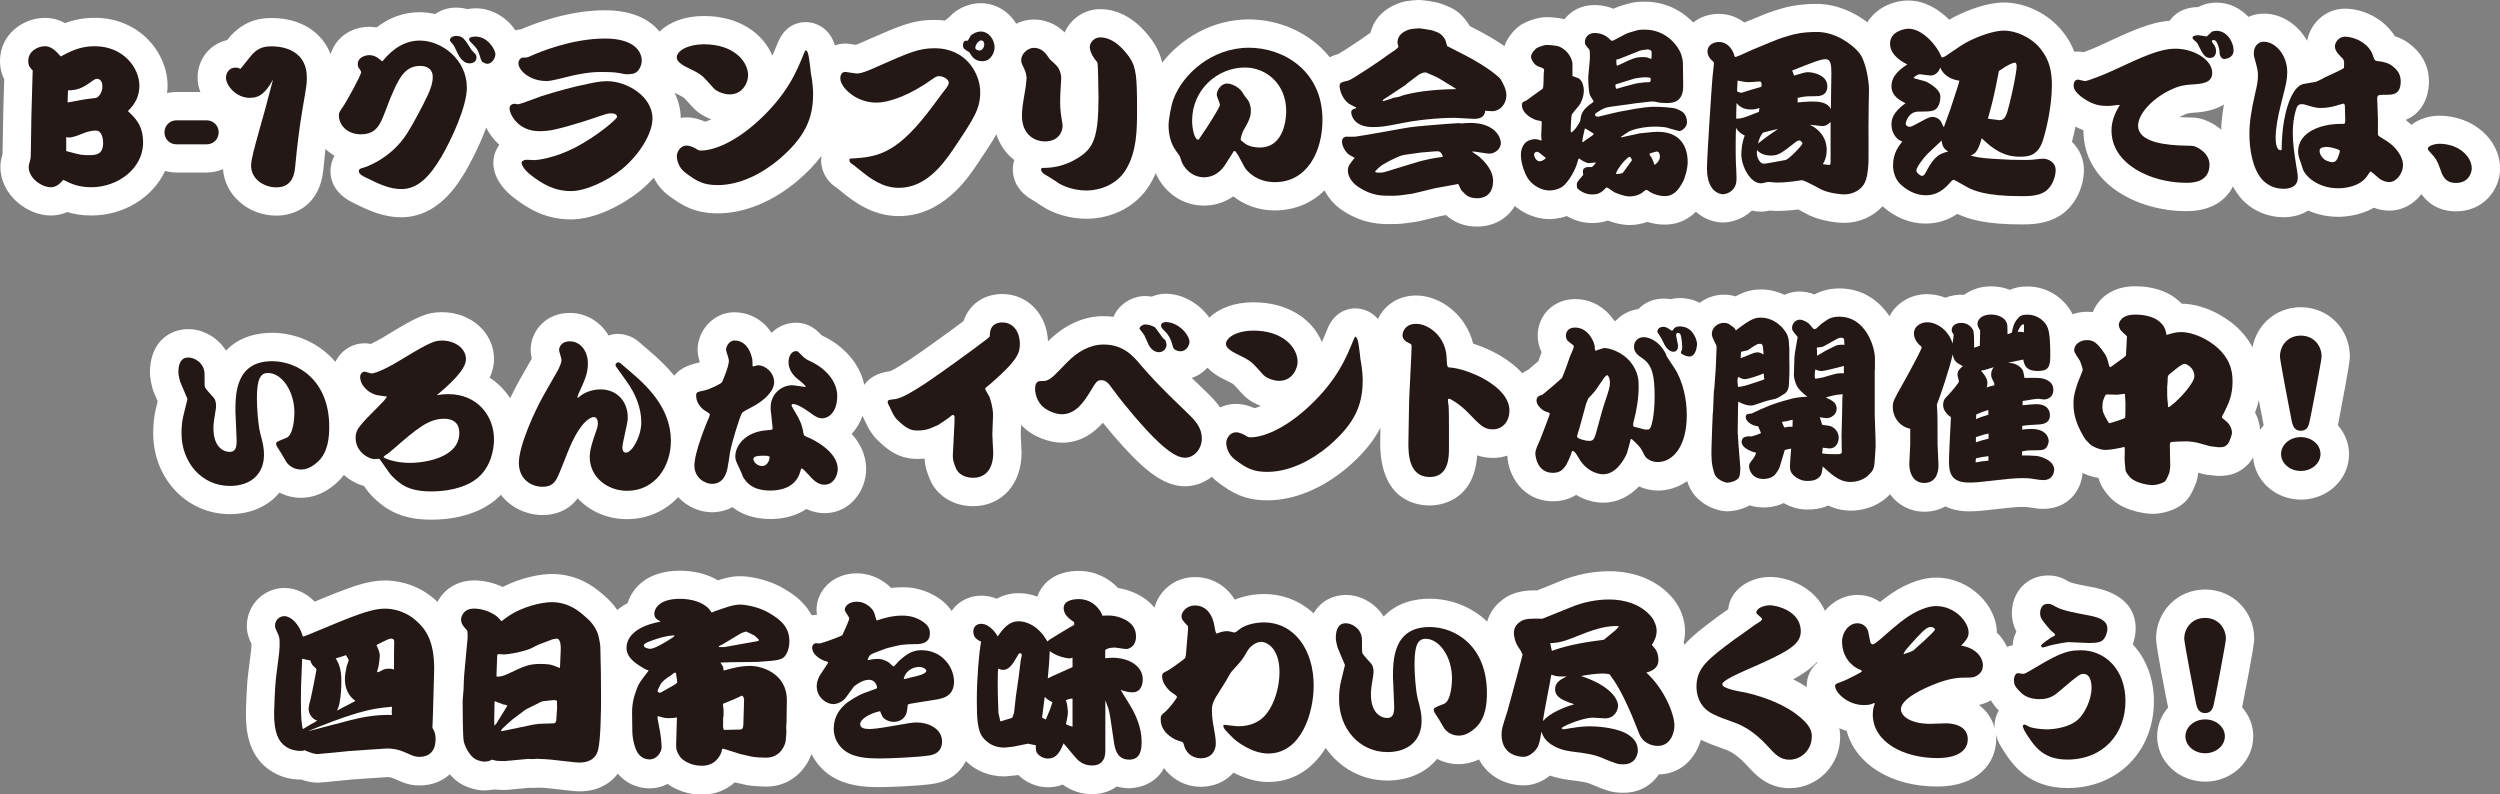
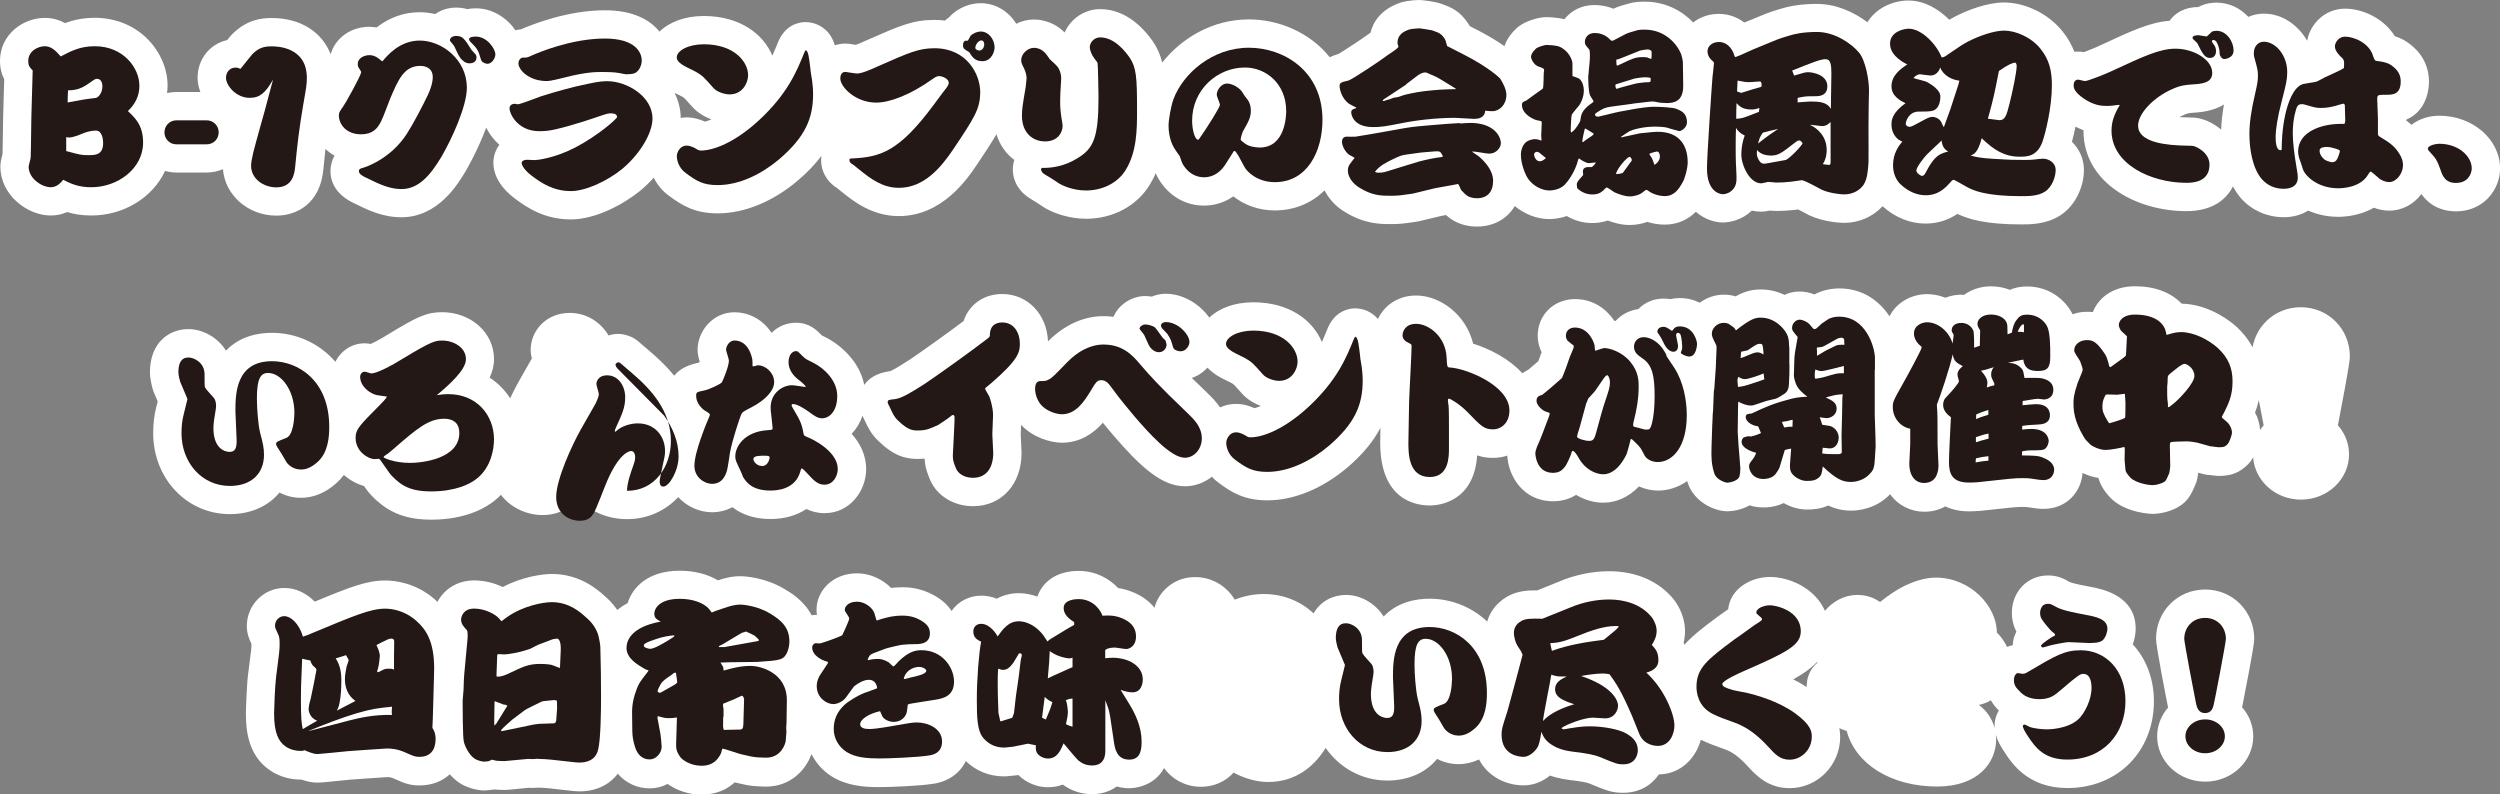
<svg xmlns="http://www.w3.org/2000/svg" version="1.1" id="レイヤー_1" x="0px" y="0px" viewBox="0 0 384 122" style="enable-background:new 0 0 384 122;" xml:space="preserve">
  <rect x="0" y="0" width="384" height="122" fill="#808080" stroke="none" />
  <style type="text/css">
	.st0{fill:#FFFFFF;}
	.st1{fill:#231815;}
</style>
  <g>
    <g>
      <g>
        <path class="st0" d="M328.04,96.58c0-5.14-5.22-6.12-6.96-6.45l-0.17-0.03c-0.67-0.13-2.42-0.45-2.99-0.69     c-0.97-0.55-1.83-1.02-3.35-1.02c-3.16,0-5.55,2.49-5.55,5.78c0,0.96,0.23,1.95,0.7,2.86c-0.33,0.61-0.55,1.3-0.56,2.08     c-0.31,0.05-0.6,0.14-0.89,0.25c-0.36-0.79-0.88-1.55-1.56-2.21c0,0,0-0.01,0-0.02c0-3.97-4.01-8.41-9.37-8.41     c-1.8,0-3.59,0.68-4.86,1.29c-1.35,0.69-2.5,1.49-3.7,2.46c-0.93-0.66-2.1-1.09-3.49-1.09c-1.96,0-3.74,0.96-4.98,2.44     c-1.54-3.53-5.53-5.2-8.43-5.2c-3.01,0-6.11,1.84-6.43,4.96l-0.03,0.02c-0.46,0.34-1.24,0.88-1.39,0.98     c-0.06,0.04-0.12,0.08-0.18,0.13c-2.03,1.51-3.8,2.84-5.12,4.32c-0.04-0.12-0.07-0.24-0.12-0.35c0.13-0.53,0.21-1.13,0.21-1.79     c0-1.65-0.67-3.5-1.78-4.88c-2.26-2.75-5.77-4.27-9.86-4.27c-2.88,0-5.29,0.67-6.86,1.25c-0.33,0.13-1.26,0.51-2.25,0.91     c-0.68,0.28-1.39,0.56-1.93,0.78c-1.46-0.02-3.02,0.08-4.5,0.88c-0.06,0.03-0.11,0.06-0.17,0.09c-1.85,1.12-2.68,2.57-3.04,3.82     c-2.45-2.32-5.65-3.51-8.84-3.51c-2.08,0-4.94,0.49-7.06,2.74c-1.28-2.07-3.58-3.32-5.78-3.32c-1.94,0-3.88,0.9-4.98,2.83     c-2.04-1.88-4.66-2.97-7.65-2.97c-1.56,0-3.13,0.32-4.46,0.87c-1.31-2.16-3.53-3.47-6.11-3.47c-3.26,0-5.6,2.25-6.22,4.71     c-0.68-0.85-1.65-1.66-3.04-2.28c-0.93-0.41-1.79-0.64-2.55-0.75c-1.42-1.52-3.52-2.63-6.05-2.63c-3.58,0-5.63,1.83-6.35,3.95     c-0.92-0.35-1.89-0.53-2.86-0.53c-1.34,0-2.46,0.35-3.38,0.85c-0.71-0.29-1.51-0.47-2.38-0.47c-1.91,0-3.57,0.92-4.56,2.35     c-0.62-0.95-1.52-1.76-2.69-2.4c-2.21-1.24-4.2-1.24-4.85-1.24c-0.66,0-1.23,0.04-1.75,0.1c-1.34-1.36-3.26-2.24-5.22-2.24     c-3.9,0-6.23,2.83-6.23,5.56c0,0.28,0.02,0.55,0.06,0.8c-0.02,0.01-0.04,0.01-0.06,0.02c-0.06,0-0.1,0-0.14,0     c-0.21,0-0.41,0.04-0.61,0.07c-1.21-2.3-3.25-3.5-4.19-4.05c-2.92-1.75-5.98-1.94-6.56-1.95c-1.46-0.07-2.87,0.37-3.59,0.61     l-0.06,0.02c-1.61-0.97-3.63-1.48-5.87-1.48c-4.89,0-7.26,2.58-8,4.98c-0.61,0.32-1.13,0.67-1.59,1.04     c-0.75-1.1-1.55-1.81-1.94-2.14c-1.07-0.97-3.79-3.38-8.09-3.38c-1.53,0-4.59,0.45-7.57,2c-1.36-0.65-2.91-1.01-4.37-1.01     c-2.71,0-4.68,1.44-5.65,3.3c-0.15-0.14-0.28-0.29-0.44-0.42c-2.98-2.59-6.27-2.87-7.55-2.87c-2.83,0-5.35,0.96-10.86,3.25     c-1.3-1.33-2.94-2.1-4.66-2.1c-3.18,0-5.77,2.62-5.77,5.84c0,1.18,0.37,2.02,0.71,2.75c0,0.67-0.01,0.78-0.42,3.91l-0.09,0.71     c-0.21,1.56-0.34,5.4-0.34,6.11c0,2.57,0.36,6.25,3.45,8.51c1.78,1.32,3.68,1.6,4.97,1.6c0.04,0,0.07,0,0.11,0     c0.98,0.34,1.71,0.47,2.54,0.47c0.15,0,0.61,0,5-0.46c1.09-0.08,4.99-0.36,5.67-0.39c0.28,0,0.55,0.03,1,0.23l0.26,0.11     c1.28,0.57,2.13,0.94,3.68,0.94c1.86,0,3.46-0.63,4.64-1.71c0.48,0.55,1.03,1.05,1.68,1.45c1.18,0.71,2.69,1.03,3.6,1.03     c0.27,0,0.89-0.05,1.41-0.13c0.03,0,0.06-0.01,0.1-0.02c0.61,0.06,1.28,0.07,1.56,0.07h0.16c0.29,0,0.44-0.01,2.1-0.18     c0.58-0.06,1.19-0.12,1.51-0.15l0.49,0.02c0.17,0.01,0.34,0,0.51-0.01l0.38-0.03c0.12,0.01,0.23,0.01,0.32,0.01v0     c0.88,0.02,1.16,0.05,4.54,0.44l0.51,0.06c0.16,0.02,0.28,0.03,0.44,0.03l0.16,0.01c0.21,0.01,0.39,0.02,0.49,0.02     c2.49,0,4.54-1,5.84-2.71c1.23,1.42,2.95,2.25,4.91,2.25c0.98,0,1.91-0.24,2.74-0.68c1.31,0.93,3.13,1.64,5.21,1.64     c2.34,0,3.98-0.85,5.1-1.88l1.73,0.39c1.21,0.25,3.06,0.26,3.08,0.26c3.8,0,6.13-2.59,6.98-5c0.7,1.39,1.76,2.59,3.12,3.44     c2.32,1.44,4.9,1.64,7.34,1.64c1.37,0,5.99-0.16,8.22-0.51c2.36-0.34,4.13-1.63,5.03-3.49c1.6,1.54,3.62,2.35,5.9,2.35     c0.2,0,0.38,0,0.94-0.07l0.87-0.09c0.12-0.01,0.24-0.03,0.36-0.05c1.16,1.16,2.84,1.88,4.53,1.88c0.87,0,1.63-0.15,2.3-0.41     c1.3,0.97,2.85,1.47,4.51,1.47c1.45,0,2.74-0.43,3.78-1.18c0.8,0.23,1.49,0.27,1.9,0.27c0.48,0,3.75-0.11,5.36-3.1     c1.28,1.78,3.35,2.88,5.66,2.88c2.04,0,3.81-0.83,5.01-2.18c1.49,0.79,3.34,1.44,5.32,1.44c3.98,0,6.93-2.13,8.83-5.23     c2.13,3.05,5.55,5.01,9.49,5.01c3.25,0,5.94-1.25,7.63-3.33c0.93,0.49,2.03,0.81,3.3,0.81c1.08,0,2.13-0.25,3.14-0.72     c1.36,2.62,4.12,3.98,6.85,3.98c1.61,0,2.98-0.64,4.05-1.51c1.37,0.5,2.72,0.66,4.21,0.84l0.09,0.01     c1.16,0.17,1.56,0.3,1.69,0.35c2.77,1.15,3.51,1.45,5.29,1.45c2.47,0,4.34-1.19,5.44-2.82c3.38-0.06,5.66-2.49,6.45-5.32     c1.07,0.52,2.39,1.01,3.7,1.47c1.12,0.38,2.21,1.19,3.44,2.53c1.24,1.36,3.11,3.43,6.5,3.43c4.28,0,7.76-3.54,7.76-7.89     c0-0.46-0.05-0.89-0.13-1.32c0.37,0.16,0.74,0.31,1.13,0.42c1.35,5.07,6.79,8.54,13.91,8.54c6.25,0,9.05-3.65,9.05-7.26     c0-0.23-0.02-0.45-0.04-0.68c0.26,0.96,0.73,1.73,1.06,2.25l0.13,0.2c1.19,1.86,3.68,5.72,9.8,5.72c7.7,0,13.28-5.61,13.28-13.34     c0-3.49-1.22-6.54-3.24-8.72C327.9,98.1,328.04,97.24,328.04,96.58z M104.77,105.94l-0.87-2.19c0.04-0.23,0.06-0.46,0.06-0.7     c0.83,0.74,1.37,1.83,1.39,3.04C105.16,106.03,104.96,105.98,104.77,105.94z M111.17,110.15c-0.18-0.16-0.34-0.33-0.48-0.52     l0.4-0.01l-0.41-0.01c-0.06-0.08-0.12-0.17-0.18-0.26c0.19-0.26,0.42-0.5,0.67-0.72V110.15z M124.8,94.63     c-0.03,0.01-0.05,0.02-0.08,0.03c0,0,0,0,0,0C124.75,94.65,124.77,94.64,124.8,94.63z M279.1,101.67     c0.01,0.04,0.03,0.09,0.04,0.13c-1.04,0.89-1.63,2.15-1.63,3.58c0,0.05,0.01,0.11,0.01,0.16c-0.68-0.44-1.37-0.84-2.08-1.19     C276.95,103.52,278.18,102.66,279.1,101.67z M306.38,111.86c-0.37-1.45-1.22-2.69-2.42-3.58c0.56-0.12,1.18-0.34,1.84-0.71     c0.38,0.67,0.83,1.18,1.22,1.57c-0.37,0.6-0.59,1.29-0.64,2.01C306.36,111.4,306.36,111.63,306.38,111.86z M313.45,93.85     c0.12-0.07,0.25-0.12,0.38-0.17l0,0C313.74,93.72,313.61,93.78,313.45,93.85z" />
        <path class="st0" d="M346.25,98.14c0-4.26-3.31-7.59-7.54-7.59s-7.54,3.33-7.54,7.59c0,1.19,1.61,9.36,1.85,10.54     c-1.05,1.2-1.68,2.74-1.68,4.42c0,3.84,3.31,6.96,7.38,6.96c4.07,0,7.38-3.12,7.38-6.96c0-1.69-0.64-3.25-1.71-4.45     C344.87,106.16,346.25,99.25,346.25,98.14z M338.7,114.85c-0.46,0-0.98-0.44-1.2-1.09c0.5,0.11,0.93,0.13,1.2,0.13     c0.39,0,0.8-0.04,1.21-0.13C339.69,114.42,339.17,114.85,338.7,114.85z" />
      </g>
      <g>
        <path class="st1" d="M46.17,115.34c-0.57,0-1.53-0.11-2.38-0.74c-1.01-0.74-1.69-2.03-1.69-5.01c0-0.74,0.14-4.3,0.3-5.53     c0.52-4.03,0.55-4.16,0.55-5.26c0-0.68-0.05-1.04-0.25-1.42c-0.33-0.71-0.46-0.96-0.46-1.26c0-0.85,0.66-1.48,1.42-1.48     c0.98,0,2.27,1.1,2.87,3.15c0.41-0.14,0.74-0.25,1.17-0.44c6.59-2.74,9.18-3.86,11.48-3.86c0.82,0,2.84,0.19,4.7,1.81     c1.61,1.4,2.81,3.26,2.81,7.42c0,0.19-0.22,8.71-0.27,9.09c0.14,0.22,0.49,0.71,0.49,1.7c0,1.7-0.82,2.74-2.49,2.74     c-0.68,0-0.82-0.08-2.19-0.68c-1.15-0.52-2.08-0.6-2.82-0.6c-0.3,0-5.25,0.36-5.98,0.41c-0.79,0.08-4.32,0.44-4.62,0.44     c-0.33,0-0.66,0-2.08-0.6C46.61,115.32,46.55,115.34,46.17,115.34z M47.4,108.96c0-0.58,0.27-1.45,0.33-1.67     c0.14-0.52,0.87-4.27,0.87-4.36c0-0.19-0.03-0.25-0.44-0.6c-0.19-0.14-0.41-0.57-0.49-0.88c-0.33-0.05-0.57-0.11-1.26-0.27     c-0.19,4.68-0.19,4.68-0.19,6.13c0,2.85,0.08,3.92,0.3,4.68c1.04-0.63,1.15-0.69,2.21-1.29C47.54,110.28,47.4,109.12,47.4,108.96     z M53.66,110.66c1.75-0.44,3.77-0.9,6.56-0.85c-0.03-0.14-0.05-0.3-0.05-0.52c0-0.14,0.03-0.33,0.05-0.74     c-2.19,0.22-3.09,0.33-5.38,0.99c-2.57,0.77-5.06,1.75-7.54,2.77C47.7,112.25,52.65,110.9,53.66,110.66z M51.56,101.13     c0.49,0.74,0.87,1.7,0.87,3.34c0,1.18-0.05,2.33-0.27,3.48c-0.11,0.6-0.3,0.99-0.41,1.2c1.12-0.57,2.29-1.18,2.84-1.48     c-0.46-0.36-1.61-1.23-1.61-3.37c0-0.57,0.11-1.18,0.25-1.89c0.05-0.16,0.33-0.93,0.33-1.04c0-0.05-0.36-0.6-0.41-0.74     C52.92,100.72,51.8,101.07,51.56,101.13z M60.52,100.72c0-0.19,0.03-2.08,0.03-2.14c0-0.36-0.14-0.49-0.46-0.49     c-0.19,0-0.44,0.11-0.49,0.11c-0.52,0.22-1.28,0.63-1.78,0.88c0.14,0.3,0.52,1.07,0.52,1.67c0,0.27-0.11,1.23-0.27,1.92     c-0.03,0.08-0.14,0.38-0.14,0.44s0.03,0.14,0.14,0.14s0.66-0.33,0.79-0.38c0.35-0.16,0.6-0.16,0.87-0.16     c0.44,0,0.6,0.05,0.79,0.14V100.72z" />
        <path class="st1" d="M71.8,98.25c0.03-0.19,0.08-1.26-0.08-1.45c-0.41-0.44-0.9-0.93-0.9-1.62c0-0.44,0.33-1.7,1.99-1.7     c1.39,0,2.79,0.6,3.58,1.26c0.11,0.08,0.55,0.57,0.63,0.68c0,0,0.79-0.57,0.9-0.66c2.43-1.7,5.49-2.27,6.83-2.27     c2.65,0,4.35,1.51,5.22,2.3c0.55,0.46,1.39,1.26,1.86,2.57c0.08,0.19,0.38,1.56,0.38,1.97c0.08,2.58,0.11,5.26,0.11,7.86     c0,1.92-0.05,6.33-0.44,7.94c-0.38,1.59-1.67,2-2.87,2c-0.11,0-0.41-0.03-0.6-0.03c-3.85-0.44-4.29-0.49-5.44-0.52     c-0.08,0-0.38-0.03-0.46-0.03l-0.68,0.05l-0.74-0.03c-0.46,0.03-3.33,0.33-3.53,0.33h-0.16c-0.05,0-0.74,0-1.2-0.05     c-0.11-0.03-0.52-0.16-0.63-0.16c-0.05,0-0.44,0.22-0.49,0.22c-0.11,0.03-0.63,0.08-0.74,0.08c-0.22,0-0.96-0.16-1.37-0.41     c-0.9-0.55-1.64-2.05-1.75-2.79c-0.14-0.79-0.16-5.12-0.16-6.14c0-0.19,0.14-1.53,0.14-1.7c0.05-1.34,0.05-1.84,0.11-2.41     L71.8,98.25z M75.93,111.32v0.14l0.3-0.3l1.67-2.71v-0.08c-0.14-0.08-0.22-0.14-0.52-0.14c-0.11-0.05-1.34-0.52-1.37-0.52     c-0.05,0-0.05,0.22-0.05,0.22l-0.05,2.77L75.93,111.32z M76.29,103.92c0.25,0.03,0.74,0.05,1.72-0.41c2.46-1.18,3.2-1.53,5-1.53     c0.77,0,1.5,0.08,1.75,0.16c0.14,0.05,1.04,0.38,1.23,0.47l0.03-0.22l0.11-2.52c0.05-1.29-0.27-1.78-0.57-1.78     c-0.08,0-0.68,0.08-0.77,0.14l-2.16,0.82l-1.18,0.6l-0.93,0.3c-0.68,0.22-2.43,0.57-3.06,0.57c-0.14,0-0.74-0.05-0.87-0.05     c-0.16,0-0.22,0.11-0.22,0.22l-0.11,3.07L76.29,103.92z M77.22,112.28l4.75-0.99l0.87-0.11l2.29-0.08     c0.19-0.03,0.27-0.27,0.3-0.38c0,0,0.14-1.92,0.14-1.94c0-0.19-0.03-1.01-0.03-1.18c-0.19,0-0.25-0.03-0.41-0.08     c-0.27,0.05-0.3,0.03-0.74,0.08c-0.98,0.08-1.09,0.11-1.31,0.22l-2.1,1.04l-0.41,0.25l-1.86,1.4c-0.22,0.22-1.58,1.34-1.72,1.64     c-0.03,0.05-0.03,0.08-0.05,0.14H77.22z" />
        <path class="st1" d="M109.83,93.87l1.86-0.63c0.66-0.22,1.45-0.38,2.05-0.38c0,0,2.38,0.08,4.48,1.34     c1.91,1.12,3.03,2.27,3.03,4.33c0,0.88-0.33,2.33-1.28,2.68c-0.49,0.19-1.17,0.27-1.56,0.3l-2.1,0.16l-4.15,0.05l-1.5,0.05     c0.44,0.68,0.49,0.74,0.46,1.2c0.08,0,0.16,0,0.25-0.03c1.09-0.3,2.35-0.66,3.94-0.66c1.37,0,5.63,0.96,5.55,5.4l-0.05,3.34     c-0.05,0.47-0.05,0.52-0.05,0.66c0,0.11,0.03,0.69,0.03,0.82c-0.05,0.46-0.03,0.55-0.11,1.31c-0.03,0.38-0.66,2.57-3.01,2.57     c-0.55,0-1.67-0.05-2.19-0.16l-1.69-0.38c-0.46-0.11-2.57-0.85-2.79-0.85c-0.11,0-0.19,0.6-0.25,0.71     c-0.87,1.84-2.3,1.92-3.01,1.92c-1.67,0-2.92-0.88-3.25-1.34c-0.63-0.9-0.66-1.31-0.63-2.22l0.11-3.67v-0.19     c-0.3,0.05-0.66,0.11-1.15,0.11c-0.08,0-0.6,0-0.9-0.08c-0.63-0.16-0.68-0.19-0.87-0.22l-0.05,0.05v0.3l0.44,2.35     c0.05,0.3,0.19,1.59,0.19,2c0,0.96-0.87,1.94-1.83,1.94c-1.17,0-1.91-0.77-2.27-1.94c-0.25-0.79-0.41-1.62-0.41-2.46l-0.03-2.58     c-0.03-1.37,0.19-2.49,0.74-3.92c0.33-0.82,0.46-1.01,1.67-2.57c0-0.03,0.11-0.16,0.14-0.19c-0.08-0.05-0.49-0.16-0.57-0.22     c-1.23-0.71-2.84-1.67-2.84-3.26c0-0.96,0.55-3.18,5.25-4.03c-0.63-0.36-0.98-0.55-0.98-1.23c0-0.66,0.66-2.27,3.91-2.27     c1.91,0,3.53,0.55,4.43,1.48c0.08,0.08,0.41,0.55,0.49,0.63L109.83,93.87z M103.46,97.59c-1.69,0.16-2.54,0.52-3.61,0.9     c-0.79,0.3-0.96,0.46-0.96,0.68c0,0.33,0.79,0.49,0.96,0.49c0.66,0,2.02-0.85,2.6-1.18c0.93-0.58,1.04-0.63,1.17-0.85     L103.46,97.59z M103.74,105.1c0.05-0.05,0.08-0.08,0.27-0.25c0.05-0.08-0.16-1.2-0.16-1.42c-0.03-0.05-0.11-0.11-0.14-0.14     c-0.27,0.11-0.27,0.14-0.57,0.38c-0.6,0.41-1.42,0.9-1.72,1.53c-0.19,0.36-0.41,0.77-0.41,0.99c0,0.16,0.33,0.22,0.36,0.22     c0.05,0,0.11-0.03,0.16-0.05L103.74,105.1z M111.22,99.4l5.19-0.93c0.05-0.03,0.16-0.05,0.16-0.14c0-0.14-0.68-0.69-0.68-0.71     c-0.19-0.08-1.15-0.55-1.2-0.58c-0.08-0.03-0.11-0.03-0.14-0.03c-0.03,0-0.55,0.19-0.66,0.22l-2.92,1.75l-0.52,0.25     c-0.03,0.05-0.05,0.14-0.05,0.16H111.22z M111.28,112.11l2.35-0.05c0.44,0,0.52-0.25,0.55-0.79l0.11-3.78     c0-0.36-0.19-0.63-0.36-0.63c-1.12,0.55-1.28,0.6-2.79,1.2c-0.08,0.03-0.08,0.08-0.08,0.11l0.03,1.45l-0.03,1.92     c0,0.16,0.08,0.41,0.11,0.58H111.28z" />
        <path class="st1" d="M133.29,101.4c0.35-0.08,0.93-0.19,1.58-0.19c0.27,0,0.82,0.03,1.67,0.55c0.11,0.08,0.57,0.6,0.71,0.6     c0.11,0,0.66-0.66,0.79-0.79c1.48-1.4,2.43-1.7,3.5-1.7c3.22,0,5,2.68,5,4.82c0,2.27-1.72,2.58-2.76,2.77     c-0.57,0.11-3.25,0.49-3.77,0.6c-0.22,0.03-0.36,0.08-0.57,0.16c-0.14,1.2-0.16,1.34-0.38,1.7c-0.33,0.58-1.01,0.96-1.78,0.96     c-0.76,0-1.45-0.38-1.72-0.79c-0.08-0.14-0.33-0.74-0.38-0.85c-1.59,0.33-3.06,1.21-3.06,2c0,0.58,0.66,0.74,1.45,0.74     c0.36,0,1.29-0.08,3.01-0.38c3.28-0.58,3.63-0.63,4.24-0.63c1.69,0,3.88,0.9,3.88,2.93c0,0.82-0.3,1.89-1.99,2.14     c-1.91,0.3-6.26,0.46-7.6,0.46c-1.94,0-3.69-0.14-5.06-0.99c-1.23-0.77-1.99-2.11-1.99-3.53c0-1.51,0.57-2.68,1.58-3.64     c0.66-0.66,2.38-1.64,3.09-1.89l1.91-0.69c0.03-0.03,0.08-0.05,0.08-0.14c0-0.14-0.19-1.2-1.23-1.2c-0.87,0-1.61,0.49-2.3,0.99     l-1.26,1.73c-0.44,0.6-1.29,1.01-1.94,1.01c-0.98,0-2.54-0.93-2.54-2.77c0-0.79,0.36-1.48,0.55-1.75l0.85-1.29     c0.08-0.14,0.33-0.46,0.33-0.55c0-0.14-0.05-0.16-0.57-0.3c-0.11-0.03-1.86-0.71-1.86-2.03c0-0.44,0.38-0.66,0.52-0.66     s0.66,0.05,0.71,0.03c1.09-0.3,3.31-1.15,3.39-1.26c0.05-0.08,1.07-2.27,1.07-2.55c0-0.14-0.03-0.19-0.33-0.66     c-0.33-0.47-0.35-0.6-0.35-0.74c0-0.33,0.41-1.2,1.89-1.2c1.26,0,2.4,0.99,2.65,1.75c0.11,0.38,0.3,1.07,0.33,1.1     c0.03,0.03,0.05,0.03,0.08,0.03c0.05,0,0.55-0.19,0.66-0.22c1.01-0.27,1.83-0.52,3.25-0.52c0.52,0,1.56,0.03,2.73,0.68     c1.39,0.77,1.48,1.51,1.48,2.08c0,1.62-1.64,1.62-2.21,1.62c-0.96,0-1.34,0.03-2.13,0.11c-0.38,0.05-2.24,0.49-2.46,0.58     l-1.8,0.68c-0.68,0.25-0.76,0.49-0.96,1.04L133.29,101.4z M139,104.3c0.05,0,0.79-0.22,0.93-0.25c0.74-0.16,2.35-0.49,2.35-1.01     c0-0.25-0.49-0.6-1.12-0.6c-0.68,0-1.99,0.38-2.35,1.81C138.86,104.28,138.95,104.3,139,104.3z" />
        <path class="st1" d="M173.46,108.14c0.9,1.45,1.89,3.51,1.89,5.72c0,1.15-0.08,2.82-1.91,2.82c-1.94,0-2.21-1.78-2.35-2.77     c-0.57-3.94-0.63-4.38-0.87-5.15c-0.08-0.25-0.22-0.6-0.44-1.21v7.81c0,1.4-0.68,2.22-2.02,2.22c-0.93,0-1.58-0.33-2.08-0.74     c-0.44-0.36-1.97-2.3-2.32-2.66c-0.52,1.26-1.04,2.33-2.41,2.33c-0.76,0-1.5-0.49-1.72-0.96c-0.16-0.33-0.14-0.74-0.11-1.07     c-0.22-0.03-0.98-0.19-1.23-0.25l-2.27,0.46c-1.07,0.11-1.2,0.14-1.37,0.14c-1.56,0-2.54-0.71-3.17-1.42     c-0.98-1.1-1.04-3.12-1.04-6.03c0-3.12,0.33-7.15,0.66-8.82c-0.52-0.25-1.2-0.57-1.2-1.56c0-0.68,0.46-1.18,1.2-1.18     c1.42,0,2.43,1.7,2.54,1.94c0.74-1.04,1.64-2.33,3.22-2.33c0.3,0,2.1,0,3.77,2.11c0.11,0.14,0.55,0.85,0.66,0.99     c0.33-0.3,0.49-0.41,1.15-0.79c0.93-0.55,1.97-1.23,2.95-1.75v-0.44c-1.37-0.82-1.61-1.59-1.61-2.16c0-1.29,1.83-1.37,2.29-1.37     c2.3,0,3.44,1.81,3.66,2.55c1.04-0.05,1.94-0.08,3.17,0.46c0.98,0.44,1.99,1.18,1.99,2.74c0,1.56-1.12,1.92-1.5,1.92     c-0.27,0-1.5-0.22-1.75-0.22c-0.19,0-1.07,0-1.48,0.38v1.26c0.33-0.03,0.63-0.08,1.12-0.08c2.41,0,4.65,1.2,4.65,3.34     c0,0.41-0.11,1.97-1.58,1.97c-0.66,0-1.18-0.16-1.83-0.38L173.46,108.14z M155.48,110.25l0.27-0.71l0.3-2.66l0.41-2.82l0.33-2.68     c0.14-0.6,0.16-0.66,0.16-0.74c0-0.16-0.11-0.3-0.27-0.3c-0.16,0-0.25,0.11-0.3,0.25c-0.11,0.16-0.6,1.01-0.71,1.18     c-0.41,0.55-0.87,1.12-1.58,1.12c-0.27,0-0.49-0.08-0.76-0.19c-0.08,0.6-0.08,1.56-0.08,2.19c0,1.07,0,1.78,0.11,4.6     c0.03,0.16,0.25,1.18,0.27,1.23c0.03,0.03,0.05,0.08,0.11,0.08c0.05,0,0.11-0.05,0.14-0.05L155.48,110.25z M160.64,110.52     c0.66-1.56,0.68-1.59,1.01-2.66c-0.66-0.33-0.82-0.47-1.18-0.82c-0.05,0.49-0.35,2.74-0.41,3.2L160.64,110.52z M164.74,102.47     v-1.45c-0.25,0.08-0.36,0.11-0.49,0.11c-0.05,0-1.67-0.11-3.01-1.12c-0.05,1.23-0.08,1.86-0.3,4.19c0.49-0.25,0.74-0.36,3.06-1.4     L164.74,102.47z M164.74,111.62v-4.33c-0.36,0.03-0.46,0.03-1.04,0.27c0.11,0.22,0.14,0.27,0.22,0.77     c0.03,0.27,0.11,0.74,0.11,1.01c0,0.55-0.16,1.26-0.3,1.89C164.19,111.45,164.3,111.51,164.74,111.62z" />
-         <path class="st1" d="M182.41,97.59c0.03-0.3,0.08-1.07,0.08-1.34c0-0.03,0-0.05-0.03-0.08c-0.66-0.69-0.98-1.01-0.98-1.53     c0-0.6,0.74-1.64,2.05-1.64c1.99,0,2.76,1.81,2.95,2.9c0.19,1.07,0.22,1.18,0.38,1.42c0.68-0.25,1.04-0.38,1.75-0.38     c0.14,0,0.98,0.22,0.98,0.22c0.19,0,0.63-0.36,0.82-0.52c0.68-0.55,2.16-1.04,3.69-1.04c4.73,0,7.68,4.22,7.68,9.7     c0,4.22-1.91,10.44-7,10.44c-2.49,0-4.95-1.92-5.41-2.41c-0.22-0.22-1.18-1.15-1.31-1.4c-0.11-0.16-0.16-0.36-0.16-0.41     c0-0.03,0-0.19,0.19-0.19c0.03,0,1.78,0.22,2.13,0.22c1.89,0,3.44-0.71,4.4-2.03c1.26-1.67,1.91-4.16,1.91-6.3     c0-3.64-1.94-4.63-2.79-4.63c-1.01,0-1.86,0.9-2.16,1.43c-0.63,1.12-0.85,1.42-1.83,2.49c-0.76,0.79-0.76,0.88-1.39,2     c-0.22,0.41-1.37,2.16-1.58,2.52c-0.16,0.3-0.63,1.04-0.63,1.94c0,0.99,0.11,1.92,0.3,2.85c0.14,0.71,0.3,1.73,0.3,2.38     c0,0.99-0.57,2.27-2.3,2.27c-0.96,0-2.13-0.49-2.54-1.86c-0.16-0.55-0.16-0.6-0.49-0.71c-0.76-0.22-1.09-0.33-1.8-0.88     c-0.38-0.3-1.34-1.1-1.34-2.52c0-0.58,0.08-0.66,0.71-1.18c0.76-0.68,1.8-2.11,1.8-2.27c0-0.22-0.96-0.77-1.09-0.9     c-0.3-0.3-1.2-1.2-1.2-2.25c0-0.49,0.16-0.57,0.87-0.9c0.3-0.14,2.27-1.56,2.46-1.73c0.19-0.16,0.27-0.25,0.33-0.74L182.41,97.59     z" />
        <path class="st1" d="M206.57,102.11l-1.12-2.66c-0.08-0.22-0.27-1.1-0.27-1.42c0-1.4,0.41-2.3,1.56-2.3     c0.79,0,2.46,0.74,2.46,2.6c0,1.62,0,1.81,0.08,2.03c0.14,0.3,1.17,1.37,1.37,1.62c0.33,0.44,0.33,1.1,0.33,1.2     c0,0.19-0.03,0.36-0.05,0.55c-0.16,0.96-0.36,2.16-0.36,2.85c0,3.34,1.91,3.7,2.49,3.7c0.87,0,1.09-0.6,1.09-1.73     c0-0.71-0.19-3.86-0.19-4.49c0-2.6,0-7.75,5.63-7.75c3.96,0,8.8,2.93,8.8,10.11c0,1.51-0.14,3.94-1.8,5.42     c-0.98,0.88-1.8,1.15-2.54,1.15c-1.31,0-2.08-0.88-2.27-1.2c-0.71-1.23-0.79-1.37-1.37-2.25c-0.08-0.14-0.19-0.33-0.19-0.47     c0-0.33,0.08-0.38,1.58-0.96c1.09-0.44,1.23-3.18,1.23-3.86c0-3.48-2.02-6.13-4.04-6.13c-1.15,0-1.72,0.85-1.72,3.92     c0,1.29,0.16,4.03,0.52,5.4c0.38,1.4,0.57,2.19,0.57,3.29c0,2.88-1.94,4.79-5.25,4.79c-4.34,0-7.43-3.64-7.43-8.11     c0-0.99,0.08-1.94,0.33-2.9l0.57-2.33V102.11z" />
        <path class="st1" d="M239.9,111.92l0.27,0.11c1.56-0.27,2.76-0.47,3.94-0.47c2.13,0,4.51,0.44,5.68,1.1     c1.15,0.66,1.78,1.43,1.78,2.63c0,0.27-0.16,2.11-2.21,2.11c-0.87,0-0.98-0.03-3.63-1.12c-0.98-0.41-2.51-0.6-2.87-0.66     c-2.08-0.25-3.25-0.38-4.62-1.29c-1.04-0.71-1.28-1.4-1.48-1.94c-0.11,0.63-0.22,1.51-0.49,2.19c-0.25,0.58-1.23,1.67-2.24,1.67     c-0.57,0-3.39-0.16-3.39-3.42c0-0.79,0.08-1.07,0.9-3.59c0.05-0.11,1.18-4.38,1.37-5.04c0.74-2.74,0.82-3.04,0.96-3.62     c-0.22-0.55-0.25-0.6-0.6-1.1c-0.6-0.85-0.74-1.86-0.74-2.25c0-1.12,0.76-1.62,1.17-1.86c0.66-0.36,1.53-0.38,3.2-0.33     c0.79-0.3,4.26-1.73,4.97-2c1.04-0.38,2.98-0.96,5.3-0.96c2.24,0,4.84,0.66,6.5,2.68c0.46,0.57,0.79,1.45,0.79,2.11     c0,0.96-0.38,1.62-0.74,2.19c0.57,0.63,1.01,1.1,1.01,2.36c0,1.31-1.23,1.73-1.86,1.89c2.79,2.52,4.32,6.41,4.32,8.11     c0,1.26-0.68,3.15-2.54,3.15c-0.22,0-2.02,0-2.81-1.73c-0.19-0.44-0.98-2.49-1.18-2.93c-1.69-3.92-2.51-5.07-3.44-6.35     c-0.35-0.05-0.57-0.11-1.04-0.11c-1.09,0-2.62,0.25-3.33,0.38c4.67,1.56,5.68,3.64,5.68,4.57c0,0.6-0.46,1.94-1.99,1.94     c-0.3,0-1.64-0.11-1.91-0.11c-1.26,0-3.96,0.99-4.78,1.59L239.9,111.92z M241.81,108.17c-1.78-0.58-2.95-1.07-2.95-2.33     c0-1.07,0.96-1.53,1.8-1.94c-1.23,0.03-1.5,0.03-2.38-0.27c-0.16,1.12-1.2,6.11-1.28,7.12     C238.1,109.48,240.25,108.63,241.81,108.17z M248.56,96.17c-1.53-0.08-3.23,0.33-5.44,1.2c-2.71,1.07-3.33,1.34-5,1.42     c0.03,0.19,0.19,1.01,0.25,1.18c2.79-1.01,5.63-1.4,7.98-1.7c1.83-1.48,1.94-1.56,2.29-2.03L248.56,96.17z" />
        <path class="st1" d="M266.43,98.2c0.16-0.11,1.04-0.71,1.56-1.1c1.48-1.07,1.64-1.2,2.35-1.64c0.14-0.08,0.3-0.22,0.3-0.36     c0-0.14-0.05-0.19-0.46-0.52c-0.38-0.33-0.41-0.36-0.41-0.49c0-0.69,1.23-1.12,2.1-1.12c0.87,0,4.73,0.79,4.73,4     c0,2.14-2.16,3.23-8.61,6.05c-0.71,0.3-3.44,1.53-3.44,2.03c0,0.41,0.46,0.6,1.69,0.96c0.3,0.08,1.67,0.33,1.94,0.38     c1.75,0.41,4.89,1.31,7.41,3.07c2.7,1.92,2.7,3.04,2.7,3.7c0,1.97-1.58,3.53-3.42,3.53c-1.42,0-2.19-0.79-3.28-2     c-1.48-1.62-3.17-3.01-5.25-3.73c-1.09-0.38-2.38-0.85-3.25-1.29c-2.32-1.15-2.51-3.37-2.51-4.19     C260.58,102.61,262.27,101.29,266.43,98.2z" />
-         <path class="st1" d="M304.57,102.19c0,0.58-0.19,1.07-0.74,1.48c-0.6,0.41-1.01,0.41-1.69,0.41c-1.15,0-2.57,0-5.27,1.12     c-1.01,0.41-4.89,2.05-4.89,3.73c0,1.23,1.8,2.25,4.45,2.25c0.38,0,2.19-0.08,2.49-0.08c0.79,0,3.33,0.22,3.33,2.44     c0,1.42-1.09,2.9-4.7,2.9c-5.08,0-9.89-2.41-9.89-6.71c0-0.85,0.19-1.34,0.33-1.7c-0.14-0.05-0.16-0.05-0.44,0.08     c-0.41,0.19-1.09,0.19-1.23,0.19c-2.57,0-4.45-1.97-4.45-2.93c0-0.11,0-0.27,0.41-0.44c1.29-0.47,1.42-0.55,2.79-1.26     c0.3-0.16,0.85-0.44,0.9-0.52v-0.05c0-0.16-0.33-0.27-0.49-0.33c-0.22-0.08-2.54-1.2-2.54-4.25c0-1.4,1.04-2.79,2.35-2.79     c1.09,0,1.56,0.85,1.67,1.29c0,0.11,0.33,1.62,0.33,1.62c0.05,0.16,0.16,0.33,0.38,0.33c0.22,0,0.85-0.55,1.15-0.79     c2.49-2.19,3.85-3.37,5.63-4.27c0.68-0.33,1.88-0.82,2.9-0.82c2.98,0,5.03,2.49,5.03,4.05c0,0.52-0.16,1.04-1.15,2.03     C303.58,99.54,304.57,101.04,304.57,102.19z M292.46,100.47c0.25-0.08,1.26-0.44,1.42-0.55c0.05-0.05,3.33-2.9,3.33-3.23     c0-0.08-0.16-0.38-0.63-0.38c-0.46,0-0.87,0.22-2.16,1.62c-1.31,1.45-1.48,1.62-1.78,2.03c-0.14,0.19-0.19,0.33-0.25,0.49     L292.46,100.47z" />
        <path class="st1" d="M310.96,111.29c0.16,0,0.68,0.33,0.82,0.38c0.6,0.22,1.91,0.36,2.62,0.36c0.16,0,3.12,0,4.81-1.53     c0.96-0.88,2.05-2.99,2.05-4.85c0-0.66-0.11-2.14-1.26-2.14c-0.46,0-0.74,0.14-3.44,2.46c-0.98,0.85-1.69,1.42-3.31,1.42     c-1.04,0-2.1-0.27-2.84-1.01c-0.79-0.77-1.07-1.12-1.07-1.92c0-0.66,0.33-1.07,0.6-1.07c0.03,0,0.66,0.11,0.79,0.11     c0.22,0,0.57-0.16,0.68-0.25c4.4-2.6,5.71-3.37,8.2-3.37c3.74,0,6.86,2.96,6.86,7.81c0,5.01-3.39,8.98-8.93,8.98     c-3.47,0-4.86-1.73-6.15-3.73c-0.36-0.57-0.71-1.1-0.68-1.53C310.76,111.4,310.87,111.29,310.96,111.29z M314.75,99.18     c-0.16,0.05-0.85,0.27-0.98,0.27c-0.14,0-0.27-0.16-0.27-0.27c0-0.25,1.69-1.37,1.86-1.42c0.22-0.08,0.3-0.14,0.3-0.25     c0-0.14-0.19-0.3-0.36-0.41c-0.38-0.27-1.45-1.59-1.72-2.05c-0.14-0.25-0.22-0.57-0.22-0.88c0-0.11,0-1.42,1.2-1.42     c0.41,0,0.46,0.03,1.29,0.49c0.98,0.55,3.12,0.93,4.43,1.18c1.61,0.3,3.42,0.63,3.42,2.16c0,0.38-0.19,1.2-0.66,1.7     c-0.27,0.27-0.74,0.49-2.1,0.49c-0.52,0-2.76-0.14-3.23-0.14C317.38,98.63,315.57,98.96,314.75,99.18z" />
        <path class="st1" d="M341.9,98.14c0,0.52-1.75,9.7-1.89,10.16c-0.11,0.44-0.33,1.23-1.31,1.23c-0.98,0-1.26-0.79-1.42-1.64     c-0.27-1.26-1.78-9.26-1.78-9.75c0-1.73,1.23-3.23,3.2-3.23S341.9,96.42,341.9,98.14z M341.74,113.1c0,1.42-1.34,2.6-3.03,2.6     c-1.72,0-3.03-1.21-3.03-2.6c0-1.42,1.34-2.6,3.03-2.6C340.34,110.49,341.74,111.62,341.74,113.1z" />
      </g>
    </g>
    <g>
      <path class="st0" d="M0.56,15.21c-0.04,1.38-0.07,2.54-0.07,2.55l-0.06,3.65c-0.02,1.21-0.03,1.91-0.04,2.25    c-0.01,0.04-0.02,0.08-0.03,0.12c-0.16,0.6-0.3,1.17-0.3,1.84c0,4.28,4.09,7.48,7.74,7.48c0.98,0,1.81-0.21,2.51-0.53    c1,0.31,2.21,0.53,3.71,0.53c5.09,0,9.47-2.83,11.34-6.85c0.56,0.16,1.14,0.25,1.75,0.25h4.62c0.9,0,1.75-0.19,2.52-0.52    c0.29,3.98,3.85,7.14,8.2,7.14c3.14,0,6.69-1.84,7.21-7.01c0.11-1.17,0.22-2.22,0.33-3.23c0.42,0.39,0.88,0.74,1.39,1.03    c-0.43,0.77-0.62,1.6-0.62,2.33c0,2.15,1.23,3.83,3.59,4.96c2.06,1.02,4.39,2.17,7.3,2.17c5.67,0,8.73-5.16,9.89-7.11    c0.12-0.2,1.86-3.19,3.14-6.65c0.47,0.93,1.14,1.85,2.02,2.63c-0.58,0.79-0.92,1.75-0.92,2.8c0,1.1,0.43,3.28,3.27,5.43    c2.11,1.6,4.78,3.23,8.63,3.23c3.85,0,8.12-2.35,10.63-4.38c0.69-0.57,1.41-1.26,2.11-2.03c0.5,1.01,1.24,1.99,2.32,2.77    c2,1.48,3.95,2.71,7.5,2.71c4.1,0,8.47-1.79,12.33-5.06c1.46-1.25,2.65-2.5,3.61-3.78c-0.03,0.23-0.06,0.45-0.06,0.68    c0,1.58,0.78,3.08,2.08,4.02c0.11,0.08,0.17,0.11,0.28,0.18c0.09,0.07,0.2,0.16,0.4,0.32l0.38,0.31c1.74,1.4,4.65,3.75,8.79,3.75    c6.66,0,10.53-5.71,11.99-7.88l0.08-0.12c1.23-1.84,2.19-3.28,2.93-4.57c0.51,1.63,1.47,3,2.75,3.95    c-0.15,0.45-0.23,0.94-0.23,1.44c0,1.87,1.01,3.54,2.84,4.6c0.42,0.24,0.9,0.54,1.5,0.95c1.75,1.24,4.45,2.04,6.91,2.04    c4.09,0,7.73-1.93,9.73-5.14c0.38-0.61,0.7-1.23,0.97-1.86c0.91,2.18,3.42,4.98,7.42,4.98c1.64,0,3.18-0.5,4.5-1.42    c1.58,1.25,3.76,2.16,6.36,2.16c3.03,0,5.66-1.12,7.65-3.08c0.65,1.27,1.66,2.41,2.97,3.22c3.09,1.96,5.57,1.96,7.22,1.96    c1.45,0,2.04-0.09,3.8-0.35l0.19-0.03c0.13-0.02,0.26-0.04,0.38-0.07l3.29-0.79l0.81-0.15c1.25,1.16,2.89,1.77,4.74,1.77    c2.59,0,4.66-1.2,5.82-3.15c1.5,1.24,3.41,2,5.27,2c0.44,0,1.51-0.05,2.72-0.47c1.16,0.69,2.51,1.08,3.89,1.08    c0.95,0,1.74-0.16,2.41-0.39c0.85,0.32,2.04,0.69,3.36,0.69c0.91,0,1.86-0.17,2.71-0.48c0.81,0.26,1.73,0.42,2.66,0.42    c2.2,0,3.74-0.93,4.79-1.97c1.31,1.14,2.88,1.64,4.16,1.64c1.06,0,2.23-0.33,3.29-0.94c0.43-0.26,0.81-0.56,1.15-0.88    c0.45,0.1,0.92,0.16,1.41,0.16c0.44,0,0.85-0.06,1.36-0.17c0.52,0.06,0.95,0.06,1.18,0.06c0.87,0,1.38-0.04,2.64-0.16    c0.09-0.01,0.29-0.04,0.53-0.07c0.39,0.2,0.82,0.44,1.05,0.55c0.28,0.15,0.51,0.27,0.64,0.34c0.05,0.03,0.1,0.05,0.16,0.07    c1.92,0.87,4.26,1.1,5.23,1.1c2.27,0,4.41-0.95,5.88-2.55c1.95,1.74,4.23,2.66,6.6,2.66c1.79,0,3.43-0.5,4.89-1.49    c1.77,0.85,4.45,1.62,9.82,1.62c1.32,0,3.78,0,5.91-1.34c2.56-1.6,3.71-4.68,3.71-7.01c0-1.71-0.7-3.24-1.84-4.34    c0.18-0.66,0.37-1.46,0.55-2.33c0.42,0.22,0.83,0.4,1.22,0.55c0,0.02,0,0.04,0,0.06c0,8.04,8.15,12.37,15.81,12.37    c3.88,0,6.09-1.7,7.15-3.8c0.38,0.69,0.81,1.35,1.35,1.95c1.67,1.79,3.96,2.78,6.46,2.78c1.43,0,2.71-0.37,3.75-1.02    c1.35,0.6,2.91,0.96,4.63,0.96c0.91,0,3.29-0.14,5.45-1.4c0.7,0.27,1.51,0.45,2.36,0.45c2.09,0,3.81-1.05,4.95-2.54    c1.53,2.13,3.63,2.65,5.31,2.65c4.24,0,6.77-3.35,6.77-6.58c0-4.47-4.19-8.11-9.34-8.11c-1.53,0-3.1,0.48-4.27,1.4    c-0.27-0.24-0.54-0.47-0.8-0.66v-0.13c3.29-1.4,3.49-4.97,3.49-5.83c0-2.1-0.84-3.96-2.38-5.32c-1-0.91-1.96-1.39-2.87-1.68    c-1.7-2.76-4.96-4.22-7.64-4.22c-3.15,0-5.38,2.41-5.82,4.93c-1.43-2.49-3.91-4.17-6.66-4.17c-0.85,0-1.65,0.18-2.37,0.5    c-1.22-1.31-2.91-2.19-4.92-2.19c-0.7,0-1.74,0.12-2.77,0.68c-2.08,0.01-3.56,0.89-4.41,2.11c-2.98,0.22-5.78,1.51-10.51,3.71    l-0.34,0.16c-0.39,0.19-1.54,0.66-2.32,0.95c-0.29-0.05-0.59-0.09-0.93-0.09c-0.18,0-0.35,0.01-0.53,0.03    c-0.4-1.04-0.98-2.11-1.84-3.16c-2.15-2.68-5.68-4.41-8.98-4.41c-2.49,0-5.57,1.14-7.66,2.24c-0.26,0.14-0.49,0.27-0.73,0.41    c-1.66-1.66-3.84-2.95-6.28-2.95c-2.47,0-4.99,1.21-6.3,3.34c-2.05-1.58-4.83-2.82-7.76-2.82c-2.06,0-3.9,0.24-5.48,0.73    c-0.32,0.09-1.57,0.46-2.3,0.76c-0.01,0-0.02,0.01-0.04,0.01l-3.32,1.36c-1.07-0.81-2.4-1.33-3.93-1.33    c-1.51,0-2.87,0.49-3.92,1.32c-1.76-1.84-4.32-3.2-7.49-3.2c-0.32,0-1.09,0-1.92,0.17c-0.1,0.02-0.19,0.04-0.29,0.07    c-1.52,0.41-2.1,0.62-2.55,0.85c-0.91-0.37-1.89-0.57-2.91-0.57c-2.04,0-3.62,0.9-4.62,2.18c-1.28-0.32-2.74-0.32-2.81-0.32    c-1.15,0-3.12,0.58-4.22,1.43c-0.11,0.09-0.22,0.18-0.32,0.27c-1.02,0.95-1.57,1.89-1.87,2.75c-1.19-0.83-2.63-1.69-4.21-2.5    l-1.1-0.56c-0.09-0.17-0.16-0.28-0.22-0.36c-1.31-1.96-2.51-2.49-4.2-3.09l0,0C220.39,0.22,218.35,0,218.04,0    c-0.02,0-1.74,0.02-2.88,0.39h0c-3.12,1.04-4.26,3.05-4.65,4.63c-0.82,0.62-3.83,2.63-4.91,3.26c-0.5,0.14-0.94,0.32-1.35,0.51    c-3.05-3.81-7.82-5.81-12.43-5.81c-5.65,0-10.4,2.95-13.3,6.63c-0.29-1.18-0.74-2.22-1.47-3.3c-2.89-4.06-5.98-4.91-8.07-4.91    c-2.41,0-4.54,1.5-5.45,3.59c-0.73-0.73-1.71-1.43-3.12-1.78C159.68,3,159.07,3,158.76,3c-0.94,0-1.85,0.24-2.67,0.65    c-1.15-1.9-3.16-3.16-5.46-3.16c-1.69,0-3.42,0.72-4.63,1.93c-0.08,0.08-0.16,0.16-0.23,0.25c-0.22,0.15-0.43,0.31-0.62,0.49    c-0.52-0.07-1.06-0.1-1.62-0.1c-3.3,0-5.31,0.88-10.17,3.02l-0.3,0.13c-0.84,0.38-1.32,0.58-1.6,0.68    c-0.22-0.03-0.45-0.07-0.62-0.1c-0.46-0.07-0.67-0.1-1.02-0.1c-0.53,0-1.07,0.1-1.59,0.27c-0.36-1.18-0.97-2.22-2.22-2.95l0,0    c-1-0.58-2.23-0.77-3.34-0.48c-1.38,0.35-2.42,1.28-3.1,2.79c-0.03,0.06-0.05,0.11-0.07,0.17c-0.27,0.68-0.55,1.36-0.87,2.06    c-1.36-3.3-4.96-6.09-10.53-6.09c-2.87,0-5.28,0.91-6.8,2.4c-1.45-1.8-4.04-3.28-8.39-3.28c-5.62,0-10.99,2.1-12.9,2.93    c-0.29,0.02-0.57,0.07-0.84,0.14c-1.31-1.9-3.52-3.37-6.09-3.37c-0.46,0-0.89,0.04-1.29,0.12c-0.52-0.14-1.09-0.23-1.74-0.23    c-1.21,0-2.32,0.36-3.2,0.99c-0.8-0.18-1.6-0.28-2.4-0.28c-2.39,0-4.6,0.78-6.61,2.34c-0.35-0.06-0.72-0.1-1.12-0.1    c-2.88,0-5.23,1.76-5.93,4.21c-1.34-3.43-4.64-5.56-9.05-5.56c-1.67,0-3.88,0.28-6.09,2.5c-0.13,0.13-0.18,0.18-0.76,0.89    c-2.63,0.58-4.54,2.91-4.54,5.78c0,0.73,0.15,1.47,0.43,2.19h-3.69c-0.49,0-0.97,0.06-1.43,0.17c0.05-0.37,0.08-0.75,0.08-1.14    c0-5.01-4.28-10.42-11.19-10.42c-1.82,0-3.3,0.34-4.55,0.81C9.16,3.09,8.12,2.75,6.88,2.75C3.57,2.75,0,5.27,0,9.35    c0,1.2,0.28,2.12,0.65,2.83C0.62,13.05,0.59,14.19,0.56,15.21z M377.15,23.76c-0.28,1.22-1.09,2.1-1.8,2.47    c-0.02-0.11-0.04-0.23-0.04-0.37C375.31,24.43,376.55,23.81,377.15,23.76z M341.1,5.41c-0.04-0.03-0.08-0.06-0.12-0.09l0.11-0.04    C341.09,5.32,341.09,5.37,341.1,5.41z M340.78,4.85c0.09,0.04,0.17,0.08,0.25,0.13l-0.32,0.16c-0.08-0.06-0.16-0.11-0.24-0.16    C340.57,4.93,340.67,4.89,340.78,4.85z M335.36,17.69c0.67-0.31,0.84-0.32,1.59-0.38c2.09-0.11,3.59-0.59,4.65-1.26    c-0.25,1.42-0.39,2.67-0.43,3.86c-1.11-0.95-2.41-1.55-3.52-1.76c-0.47-0.09-0.95-0.1-2.01-0.13c-0.23,0-0.45-0.01-0.51-0.01    c-0.05,0-0.11-0.01-0.16-0.01c-0.07,0-0.15-0.01-0.22-0.01C334.95,17.88,335.15,17.78,335.36,17.69z M250.54,9.92    c0.45,0.28,0.84,0.63,1.15,1.02l-0.36,0.53c-0.37-0.21-0.66-0.47-0.88-0.71l-0.18-0.67L250.54,9.92z M151.81,5.28    c0.26,0.48,0.44,1.05,0.44,1.63c0,0.02,0,0.03,0,0.05c-0.57-0.68-1.23-1.29-1.97-1.82C150.93,4.97,151.36,5.07,151.81,5.28z     M104.14,14.52c0.23,0.11,0.45,0.22,0.58,0.29c0.14,0.08,0.25,0.14,0.35,0.22c0.13,0.11,0.62,0.66,1.14,1.24l0.08,0.08    c0.79,0.92,1.87,1.57,2.98,1.98c-0.38,0.17-0.71,0.28-0.97,0.36c-0.73-0.33-1.73-0.66-2.83-0.66c-0.31,0-0.61,0.03-0.91,0.08    c-0.02-1.39-0.36-2.68-0.95-3.85C103.76,14.33,103.93,14.42,104.14,14.52z M73.44,5.94c0,0.01,0,0.03,0,0.04l-0.15,0.07    c-0.01-0.01-0.02-0.02-0.03-0.03L73.44,5.94z M72.61,6.32L73,6.14l-0.46,0.24C72.56,6.37,72.59,6.35,72.61,6.32z M38.36,10.69    C38.36,10.69,38.36,10.69,38.36,10.69l0,0.62h0V10.69z M29.42,19.4c0.11,0.28,0.17,0.6,0.17,0.94c0,0.32-0.06,0.62-0.18,0.9    c-0.11-0.29-0.18-0.6-0.18-0.93C29.24,19.99,29.3,19.68,29.42,19.4z" />
      <g>
        <path class="st1" d="M14.56,7.1c4.34,0,6.85,3.28,6.85,6.08c0,1.54-0.63,2.8-1.77,3.88c1.14,1.06,2.34,2.2,2.34,4.85     c0,3.97-3.88,6.85-7.96,6.85c-2.03,0-3.17-0.57-4.31-1.14c-0.4,0.46-0.97,1.14-1.91,1.14c-1.37,0-3.4-1.34-3.4-3.14     c0-0.23,0.31-1.23,0.31-1.43c0.03-0.4,0.03-1.06,0.11-6.36c0-0.2,0.2-6.59,0.2-7.02c-0.43-0.43-0.68-0.66-0.68-1.46     c0-1.51,1.51-2.25,2.54-2.25c1,0,1.68,0.69,2.45,1.57C10.91,7.84,12.31,7.1,14.56,7.1z M10.16,23.2c2.23,0.6,2.37,0.63,3.4,0.63     c1.06,0,2.28,0,2.28-1.86c0-0.74-0.23-1.91-1.08-1.91c-0.97,0-1.65,0.29-2.17,0.49c-0.4,0.17-1.4,0.57-1.94,0.57     c-0.14,0-0.28,0-0.48-0.06V23.2z M10.39,15.74c1.83-0.34,2.48-0.49,4.28-0.69c0.4-0.03,1.06-0.74,1.06-1.8     c0-0.51-0.2-1.14-0.83-1.14c-0.2,0-0.37,0.06-0.91,0.46c-1.37,1-2.14,1.28-3.54,1.31C10.42,14.43,10.39,15.15,10.39,15.74z" />
        <path class="st1" d="M31.73,18.48c1.11,0,1.86,0.89,1.86,1.83c0,1.03-0.77,1.86-1.86,1.86h-4.62c-1.14,0-1.85-0.91-1.85-1.83     c0-1.03,0.8-1.86,1.85-1.86H31.73z" />
        <path class="st1" d="M38.36,15.03c-2.14,0-3.65-1.94-3.65-3.08c0-0.8,0.54-1.57,1.48-1.57c0.31,0,0.51,0.09,0.74,0.2     c0.12-0.14,1.77-2.2,1.83-2.26c1.03-1.03,1.86-1.2,3-1.2c0.6,0,5.37,0,5.37,4.82c0,1-0.06,1.31-0.57,4.25     c-0.6,3.51-0.88,5.91-1.23,9.51c-0.09,0.86-0.34,3.08-2.88,3.08c-1.97,0-3.88-1.31-3.88-3.31c0-0.97,0.43-2.48,1.34-5.77     c0.51-1.77,0.94-3.31,2.03-7.48C40.81,14.23,39.93,15.03,38.36,15.03z" />
        <path class="st1" d="M58.76,9.4c0.66-0.79,2.59-3.17,5.71-3.17c3.36,0,7.24,2.89,7.24,7.24c0,2.87-2.35,7.95-3.9,10.6     c-1.75,2.95-3.58,4.97-6.14,4.97c-1.77,0-3.28-0.68-5.38-1.72c-0.57-0.27-1.17-0.57-1.17-1.06c0-0.25,0.19-0.36,0.49-0.44     c0.46-0.11,4.37-1.37,6.88-5.27c1.01-1.56,2.51-4.45,3.22-5.95c0.36-0.76,0.76-1.83,0.76-2.76c0-1.67-1.61-1.72-1.91-1.72     c-2.49,0-3.39,2.1-4.64,5.05c-0.22,0.55-1.12,2.98-1.37,3.44c-0.57,1.15-1.31,2.02-3.11,2.02c-2.18,0-3.39-1.47-3.39-2.92     c0-0.41,0.08-0.52,0.74-1.48c0.25-0.33,2.68-4.64,2.68-5.16c0-0.11-0.22-0.41-0.3-0.55c-0.19-0.22-0.22-0.49-0.22-0.66     c0-1.06,1.15-1.39,1.8-1.39c0.87,0,1.5,0.57,1.91,0.93H58.76z M69.98,7.54c-0.22-0.49-0.22-0.52-0.79-1.17     c-0.08-0.08-0.08-0.14-0.08-0.19c0-0.38,0.41-0.66,0.96-0.66c1.01,0,1.28,0.44,2.38,2.19c0.05,0.05,0.55,0.57,0.63,0.68     c0.08,0.14,0.11,0.3,0.11,0.44c0,0.85-0.87,0.9-1.06,0.9c-0.33,0-0.52-0.08-0.79-0.22C70.77,9.04,70.58,8.88,69.98,7.54z      M73.61,8.3c-0.25-0.79-0.71-1.23-1.26-1.78c-0.05-0.05-0.3-0.27-0.3-0.49c0-0.41,0.87-0.41,1.04-0.41c1.75,0,3,1.91,3,2.73     c0,0.57-0.52,1.45-1.23,1.45c-0.27,0-0.55-0.16-0.79-0.3C73.88,9.23,73.86,9.12,73.61,8.3z" />
        <path class="st1" d="M92.13,17.83c-0.52,0.19-4.12,1.42-6.74,2.02c-1.01,0.25-1.88,0.3-2.54,0.3c-3.44,0-4.59-2.79-4.59-3.47     c0-0.49,0.33-0.74,0.85-0.74c0.05,0,0.36,0.08,0.41,0.08c0.41,0,3-1.04,3.58-1.23c2.37-0.74,4.75-1.42,7.18-1.91     c1.64-0.36,2.35-0.41,3-0.41c3,0,6.94,2.32,6.94,5.73c0,2.32-2.02,5.57-4.67,7.76c-2.29,1.86-5.6,3.39-7.86,3.39     c-2.68,0-4.53-1.23-6.01-2.35c-1.45-1.09-1.56-1.88-1.56-1.97c0-0.27,0.33-0.49,0.79-0.49c0.11,0,1.12,0.05,1.26,0.05     c0.33,0,3.03-0.3,6.14-1.91c3.58-1.86,6.47-4.45,6.47-4.7c0-0.57-0.71-0.57-1.06-0.57C93.33,17.43,92.92,17.56,92.13,17.83z      M79.63,9.72c0-0.52,0.41-0.87,0.65-0.87c0.55,0,0.63,0.03,1.23-0.25c1.09-0.49,6.2-2.68,11.41-2.68c4.72,0,5.65,2.19,5.65,3.36     c0,0.87-0.49,1.75-1.15,1.99c-0.27,0.11-0.93,0.14-1.23,0.14c-0.19,0-0.85-0.14-1.06-0.19c-0.82-0.16-2.18-0.16-2.62-0.16     c-0.85,0-2.46-0.03-6.01,0.9c-0.36,0.08-1.86,0.49-2.51,0.49C81.29,12.46,79.63,10.76,79.63,9.72z" />
        <path class="st1" d="M108.11,6.8c4.59,0,6.8,2.62,6.8,4.78c0,1.04-0.79,2.92-2.84,2.92c-0.82,0-1.99-0.41-2.48-0.98     c-1.56-1.75-1.64-1.86-2.7-2.49c-0.27-0.16-1.64-0.79-1.88-0.96c-0.27-0.16-1.06-0.63-1.06-1.23     C103.93,7.79,105.71,6.8,108.11,6.8z M124.46,10.41c0.05,0.52,0.05,0.65,0.27,1.88c0.08,0.55,0.16,1.42,0.16,2.16     c0,3.8-1.26,6.61-5.16,9.97c-2.68,2.27-6.09,4.01-9.5,4.01c-2.21,0-3.22-0.6-4.91-1.86c-1.17-0.85-1.36-2.13-1.36-2.57     c0-0.68,0.55-1.64,1.5-1.64c0.66,0,1.42,0.46,1.5,0.52c0.36,0.22,0.44,0.24,0.74,0.24c1.83,0,5.11-1.17,8.87-4.64     c4.4-4.07,5.82-7.54,6.96-10.38c0.14-0.3,0.19-0.44,0.3-0.36C124.16,7.95,124.27,8.88,124.46,10.41z" />
        <path class="st1" d="M130.87,24.34c4.29-0.22,7.15-0.96,12.51-8.19c1.31-1.78,1.47-1.99,1.99-2.65c0.08-0.11,0.36-0.49,0.36-0.77     c0-0.63-0.96-1.04-1.5-1.04c-0.25,0-0.52,0.11-0.98,0.44c-3.39,2.43-6.58,3.63-8.66,3.63c-3.19,0-5.52-2.4-5.52-3.71     c0-0.96,0.63-1.01,0.76-1.01c0.05,0,1.53,0.25,1.83,0.25c0.74,0,2.27-0.68,3.22-1.12c4.78-2.1,6.23-2.76,8.66-2.76     c5.02,0,7.02,4.07,7.02,6.72c0,2.62-0.93,3.99-4.12,8.77c-1.88,2.79-4.48,5.95-8.38,5.95c-2.51,0-4.37-1.42-6.06-2.79     c-0.85-0.68-0.93-0.77-1.26-0.96c-0.19-0.14-0.27-0.36-0.27-0.49C130.46,24.36,130.6,24.34,130.87,24.34z M148.62,6.26     c0.11-0.05,0.38-0.66,0.46-0.76c0.41-0.41,1.04-0.66,1.56-0.66c1.2,0,2.13,1.2,2.13,2.46c0,0.57-0.44,2.1-1.88,2.1     c-1.17,0-1.58-0.68-2.02-1.39c-0.71-0.41-0.96-0.55-0.96-1.09c0-0.38,0.22-0.66,0.35-0.66H148.62z M151.18,6.8     c0-0.38-0.22-0.6-0.44-0.6c-0.41,0-0.93,0.63-0.93,1.15c0,0.25,0.38,0.41,0.63,0.41C150.88,7.76,151.18,7.27,151.18,6.8z" />
        <path class="st1" d="M161.25,9.1c1.23,1.12,1.28,1.17,1.56,1.86C163,11.5,163,11.88,163,12.07c0,0.27-0.03,0.79-0.08,1.42     c-0.03,0.38-0.08,1.26-0.08,2.08c0,0.87,0.05,1.53,0.19,2.46c0.03,0.19,0.19,1.12,0.19,1.26c0,1.06-0.74,2.43-2.7,2.43     c-1.86,0-3.55-1.28-3.55-3.93c0-1.06,0.11-1.67,0.57-4.4c0-0.03,0.11-0.9,0.14-1.37c0-0.38-0.11-0.96-0.38-1.5     c-0.38-0.77-0.44-0.87-0.44-1.31c0-0.98,1.04-1.86,1.91-1.86c0.19,0,0.36,0,0.52,0.05C160.24,7.62,160.65,8.22,161.25,9.1z      M165.59,24.25c2.38-1.47,3.14-3.14,3.14-9.31c0-0.66-0.08-5.02-0.14-5.24c-0.05-0.14-0.08-0.19-0.49-0.71     c-0.46-0.6-0.71-1.34-0.71-1.75c0-0.71,0.68-1.5,1.58-1.5c2.16,0,3.8,2.05,4.53,3.09c1.04,1.53,1.15,3,1.15,8.06     c0,2.87,0,6.44-1.77,9.26c-1.31,2.1-3.74,3.11-6.06,3.11c-1.86,0-3.63-0.68-4.42-1.26c-0.6-0.41-1.23-0.82-1.86-1.17     c-0.33-0.19-0.63-0.46-0.63-0.82c0-0.14,0.11-0.22,0.22-0.22h0.27C161.41,25.78,163.43,25.62,165.59,24.25z" />
        <path class="st1" d="M189.78,23.27l-0.11-0.08l-0.16,0.03l-1.26,1.99c-0.6,0.96-1.67,2.02-3.3,2.02c-2.1,0-3.25-1.75-3.47-2.46     c-0.05-0.11-0.25-0.74-0.27-0.79c-0.85-1.17-1.06-1.5-1.34-2.29c-0.22-0.65-0.38-1.45-0.38-2.4c0-0.9,0.38-3.06,0.76-4.07     c1.45-3.88,5.92-7.89,11.58-7.89c5.3,0,11.3,3.52,11.3,11.06c0,4.89-2.35,9.59-7.32,9.59c-2.62,0-4.23-1.53-4.67-2.35l-0.96-1.78     L189.78,23.27z M184.29,21.19c1.23-1.75,3.09-4.73,3.09-5.08c0-0.27-0.49-1.28-0.49-1.53c0-0.82,0.76-1.75,1.56-1.75     c0.85,0,2.02,0.68,2.43,1.42c0.24,0.44,0.3,0.49,0.76,1.07c0.3,0.41,0.49,0.98,0.49,1.64c0,1.06-0.3,1.61-1.23,3.25     c-0.08,0.14-0.33,0.96-0.33,1.17c0,0.19,0.03,0.19,0.68,0.68c0.6,0.46,1.64,0.6,2.24,0.6c3.99,0,4.07-5,4.07-5.6     c0-4.18-3.09-6.69-6.34-6.69c-4.26,0-8.11,3.44-8.11,8.17c0,1.26,0.38,2.92,0.93,2.92C184.1,21.47,184.23,21.3,184.29,21.19z" />
        <path class="st1" d="M208.32,16.52c-0.19-0.08-0.96-0.49-1.09-0.57c-1.17-0.82-1.47-2.29-1.47-2.73c0-0.52,0.27-0.6,1.36-0.85     c0.49-0.11,5-3.11,6.06-3.93c0.38-0.27,1.01-0.66,1.36-0.96c0.08-0.08,0.27-0.27,0.27-0.3s-0.16-0.49-0.16-0.57     c0-1.26,0.9-1.78,1.88-2.1c0.22-0.08,1.45-0.16,1.5-0.16c0.03,0,1.77,0.25,1.91,0.3c1.17,0.41,1.42,0.49,2.02,1.39     c0.05,0.08,0.22,0.63,0.3,0.98c0.03,0.08,0.16,0.14,0.19,0.14l2.46,1.26c3.77,1.94,5.41,3.5,5.54,3.69     c0.44,0.71,0.93,1.64,0.93,2.48c0,1.5-1.07,2.49-2.16,2.49c-0.3,0-0.79-0.03-1.09-0.08c-0.05,0.6-0.36,1.26-1.69,1.26     c-0.46,0-2.54-0.16-2.95-0.16c-2.78,0-5.98,0.36-8.35,0.85c-2.35,0.46-2.95,0.57-4.26,0.57c-2.95,0-3.33-1.86-3.33-2.24     c0-0.44,0.22-0.49,0.74-0.66L208.32,16.52z M226.12,23.32c0.19,0.16,1.04,0.68,1.17,0.82c1.77,1.58,2.05,2.89,2.05,3.63     c0,1.67-0.85,2.68-2.49,2.68c-0.65,0-1.31-0.16-1.8-0.63c-0.57-0.55-0.63-0.6-0.76-0.93c-0.08-0.19-0.25-0.63-0.38-0.63     c0,0-0.03,0-0.19,0.05l-3.3,0.6L217,29.74c-1.86,0.27-2.18,0.33-3.36,0.33c-1.45,0-2.87,0-4.89-1.28     c-1.01-0.63-1.72-1.64-1.72-2.59c0-0.49,0.19-0.82,0.22-0.87c0.03-0.03,0.68-0.93,0.82-1.09c-0.16-0.11-0.87-0.46-0.98-0.57     c-0.57-0.52-0.96-1.31-0.96-1.94c0-0.6,0.49-0.74,0.66-0.74c0.22,0,1.23,0.03,1.42,0c1.5-0.25,1.99-0.3,6.2-1.07     c2.24-0.41,2.48-0.44,4.89-0.65c1.39-0.11,1.56-0.14,2.65-0.22l2.1-0.14c0.05,0,0.3,0.05,0.36,0.05     c0.22-0.03,1.23-0.08,1.45-0.08c3.47,0,4.67,1.94,4.67,3.14c0,0.63-0.68,1.58-1.8,1.58c-0.41,0-2.21-0.36-2.57-0.33L226.12,23.32     z M218.25,23.43l-2.16,0.3c-0.85,0.11-1.04,0.22-1.94,0.63c-1.09,0.52-2.21,1.04-2.95,2.02c0.16,0.11,0.19,0.14,0.57,0.14     c0.66,0,0.76-0.03,2.05-0.44c0.66-0.19,3.58-1.12,4.18-1.28c0.71-0.19,2.24-0.55,3.44-0.68c0.11-0.03,0.14-0.03,0.19-0.14     c-0.35-0.66-0.44-0.79-1.12-0.74L218.25,23.43z M223.55,13.58l-1.91-1.17c-0.96-0.6-1.09-0.63-1.91-0.98     c-0.57-0.27-0.66-0.3-0.82-0.3c-0.49,0-0.93,0.33-1.04,0.38l-1.77,1.34l-0.19,0.19l-2.89,1.91c-0.6,0.38-0.68,0.41-0.6,0.57     c0.22,0,0.25-0.05,0.6-0.16c0.52-0.14,0.57-0.14,0.98-0.33c0.71-0.11,0.79-0.11,1.42-0.36c0.38-0.14,2.13-0.52,3.22-0.65     c2.18-0.25,3.11-0.3,5-0.33L223.55,13.58z" />
        <path class="st1" d="M244.18,9.34c0.03-0.38,0.08-1.53-0.08-1.75c-0.55-0.63-0.66-0.74-0.66-1.15c0-0.55,0.38-1.37,1.5-1.37     c1.06,0,1.75,0.46,2.08,0.74c0.08,0.05,0.44,0.46,0.55,0.46c0.11,0,0.27-0.05,0.35-0.11l1.88-0.98c0.25-0.14,1.45-0.46,1.75-0.55     c0.41-0.08,0.85-0.08,1.07-0.08c3.14,0,5.02,2.24,5.62,3.82c0.08,0.25,0.25,0.93,0.25,1.2l0.05,3.58     c0.03,2.46-1.47,2.68-2.51,2.68c-0.49,0-1.26-0.05-1.72-0.19c-0.36-0.08-0.71-0.05-0.9-0.03l-2.32,0.27l-0.49,0.08l-3.06,0.41     c-1.07,0.14-1.42,0.38-2.13,0.82c-0.3,0.19-0.41,0.25-0.41,0.44c0,0.24,0.33,0.33,0.6,0.27l2.27-0.55l0.85-0.19l2.7-0.49     c0.63-0.11,1.94-0.27,2.59-0.27c1.01,0,2.95,0.11,3.44,0.3c0.74,0.3,1.67,0.63,1.67,2.1c0,0.82-0.9,1.34-1.17,1.34     c-0.08,0-1.72-0.46-1.97-0.55c-0.16-0.05-0.98-0.14-1.8-0.14c-1.94,0-3.55,0.52-3.9,0.71c-0.25,0.16-1.2,0.77-1.31,0.87     l0.05,0.08l0.6-0.14l2.27-0.49l1.88-0.19c3.82-0.38,5.46,1.69,5.46,4.64c0,1.04-0.52,2.68-0.74,3c-0.65,1.2-1.36,2.19-2.78,2.19     c-0.98,0-1.97-0.41-2.27-0.63c-0.14-0.08-0.44-0.33-0.55-0.33c-0.11,0-0.6,0.38-0.76,0.52c-0.33,0.22-1.04,0.49-1.8,0.49     c-0.82,0-1.69-0.36-2.35-0.63c-0.19-0.11-1.04-0.74-1.17-0.74c-0.03,0-0.08,0-0.11,0.03c-0.66,0.66-1.04,1.04-2.13,1.04     c-0.87,0-1.72-0.36-2.32-0.98c-0.05-0.38-0.05-0.44-0.05-0.57c0-0.3,0.08-0.41,0.98-1.45l-0.05-0.55c0-0.57,0.55-0.66,0.85-0.66     h0.55c0.36-0.33,0.44-0.41,0.6-0.71c-0.16,0-0.9,0.11-1.06,0.11c-0.44,0-1.17-0.44-1.5-0.71c-0.11,0.03-0.14,0.05-0.19,0.27     c-0.44,1.83-1.67,3.39-2.05,3.77c-0.79,0.79-2.05,0.87-2.35,0.87c-1.12,0-2.54-0.71-3.28-1.83c-0.44-0.65-1.09-2.27-1.09-3.63     c0-0.16,0-1.42,0.9-2.05c0.36-0.25,0.96-0.38,1.26-0.38c0.22,0,0.63,0.08,0.71,0.14c0.19,0.08,0.22,0.08,0.22,0.08     c0.05,0,0.08-0.03,0.08-0.05c0-0.19-0.05-0.52-0.05-0.71c0-0.3,0.08-1.61,0.08-1.88c0-0.33,0-0.36-0.55-0.44     c-0.66-0.08-2.49-0.98-2.49-2.38c0-0.44,0.25-0.52,0.66-0.68c0.38-0.3,2.51-1.8,2.54-1.83c0.16-0.25,0.11-2.08,0.16-2.46     c0-0.03,0.05-0.27,0.05-0.38c0-0.24-0.19-0.33-0.76-0.52c-0.93-0.27-1.26-1.37-1.26-1.5c0-0.63,0.76-1.28,0.82-1.34     c0.25-0.19,1.26-0.52,1.56-0.52c0.11,0,1.45,0.05,1.94,0.25c1.47,0.6,2.05,2.07,2.05,2.62v1.91c0.16,0.08,0.93,0.3,1.04,0.41     c0.55,0.44,0.71,1.28,0.71,1.8c0,1.09-0.52,2.07-0.74,2.32c-0.38,0.46-1.06,1.26-1.12,1.42c-0.08,0.24-0.16,2.02-0.16,2.35     c0,0.11,0,0.14,0.05,0.38c0.66-0.3,1.42-1.72,1.42-1.8c0.11-0.96,0.27-1.58,1.45-2.49c0.08-0.05,0.49-0.33,0.55-0.41     c0-0.03,0.03-0.05,0.03-0.11c0-0.08-0.55-0.87-0.57-1.01c-0.22-0.71-0.24-2.51-0.24-2.68L244.18,9.34z M236.45,23.46     c-0.08-0.05-0.22-0.14-0.38-0.14c-0.33,0-0.44,0.3-0.44,0.44c0,0.19,0.25,1.01,0.87,1.01c0.41,0,0.68-0.27,0.96-0.49     C237.41,24.23,236.59,23.6,236.45,23.46z M243.44,21.6c0.16-0.14,0.96-0.63,1.12-0.76c0.14-0.11,0.16-0.16,0.25-0.3     c-0.19-0.14-1.09-0.68-1.28-0.79c-0.03,0-0.08,0.03-0.11,0.03c-0.08,0.3-0.38,1.61-0.38,2.02     C243.14,21.82,243.19,21.85,243.44,21.6z M251.03,12.89c0.22-0.08,1.42-0.25,1.69-0.25c0.74,0,0.82,0,0.82-0.33v-0.3     c-0.05-0.11-0.6-0.14-0.82-0.14c-0.57,0-1.5,0.16-1.64,0.19l-2.81,0.87c-0.11,0.03-0.14,0.05-0.14,0.14c0,0.14,0,0.57,0.22,0.57     c0.03,0,0.66-0.22,0.98-0.3L251.03,12.89z M248.35,26.74c0.11-0.03,0.85-0.05,0.96-0.25l1.31-1.8c0.11-0.16-0.14-0.6-0.33-0.6     c-0.3,0-1.8,1.61-2.08,2.59L248.35,26.74z M249.77,8.63c-1.09,0.44-1.17,0.46-1.28,0.49c-0.16,0.03-0.19,0.03-0.22,0.03     c-0.03,0.03,0.03,0.68,0.03,0.79c0,0.05,0.05,0.14,0.14,0.14c0,0,0.63-0.3,0.66-0.3c1.58-0.77,2.16-1.01,3.17-1.01     c0.16,0,0.57,0,0.82,0.08c0.08,0.05,0.44,0.19,0.52,0.19c0.03,0,0.05-0.03,0.05-0.05c0.03-0.05,0.03-0.6,0.03-0.71     c0-0.33,0-0.38-0.03-0.44c-0.11-0.16-0.44-0.25-0.57-0.25c-0.11,0-0.98,0.11-1.2,0.19L249.77,8.63z M254.96,24.06     c0-0.36-0.14-0.79-0.44-0.79c-0.08,0-0.85,0.19-1.15,0.33c0,0.16,0,0.19,0.19,0.44c0.19,0.25,0.27,0.44,0.46,0.98     c0,0.08,0.08,0.22,0.11,0.3C254.33,25.24,254.96,24.72,254.96,24.06z" />
        <path class="st1" d="M272.93,6.09c0.55-0.22,1.75-0.57,1.94-0.63c0.79-0.25,2.13-0.55,4.23-0.55c2.78,0,5.32,1.83,6.42,3.14     c1.04,1.2,1.56,4.29,1.56,5.79c0,0.38-0.05,2.13-0.05,2.48c0,0.49-0.03,2.68-0.03,3.11c0,0.87,0.03,5.35,0,5.54     c-0.08,1.15-0.16,2.49-0.74,3.39c-0.55,0.85-1.67,1.5-2.98,1.5c-0.63,0-2.29-0.19-3.44-0.71c-0.49-0.25-2.65-1.47-3.09-1.47     c-0.05,0-1.31,0.19-1.56,0.22c-1.09,0.11-1.47,0.14-2.16,0.14c-0.19,0-0.49,0-0.79-0.05c-0.33-0.03-0.66-0.05-0.68-0.05     s-0.87,0.22-1.06,0.22c-1.72,0-3.03-2.73-3.03-4.42c0-0.22,0-1.58,0.52-2.92c-0.76-0.36-1.06-0.74-1.34-1.17     c-0.03,0.74-0.05,1.53-0.05,2.7c0,0.93,0,2.48,0.08,3.55c0.03,0.6,0.05,1.12,0.05,1.34c0,0.63,0,1.64-1.07,2.29     c-0.33,0.19-0.74,0.3-1.01,0.3c-0.19,0-2.46-0.08-2.46-3.99c0-1.8,0.74-12.78,0.85-14.01c0.03-0.33,0.22-1.88,0.22-2.08     c0-0.22-0.05-0.25-0.44-0.6c-0.33-0.3-0.55-0.79-0.55-1.28c0-0.85,0.82-1.42,1.75-1.42c1.58,0,2.24,1.56,2.35,2.02     c0.05,0.19,0.08,0.22,0.19,0.3c0.93-0.33,1.8-0.79,2.7-1.17L272.93,6.09z M269.02,16.82c-1.34,0-1.83-0.49-2.29-0.98     c-0.03,0.38-0.05,2.07-0.05,2.4c0.22,0,0.65-0.03,1.2-0.19c0.08,0,2.1-0.79,2.29-0.87c0.03-0.22,0.03-0.3,0.08-0.6     C269.79,16.74,269.48,16.82,269.02,16.82z M267.46,14.26c0.03,0,0.6-0.19,0.63-0.19c0.55-0.19,1.47-0.46,2.46-0.74     c0.08-0.52,0.03-0.6-0.16-0.82c-0.25,0-1.42,0.11-1.67,0.11c-0.63,0-0.79-0.05-1.56-0.19c-0.05-0.03-0.22-0.03-0.27-0.05     c-0.03,0.41-0.03,0.41-0.08,1.67C266.92,14.07,267.35,14.26,267.46,14.26z M274.24,24.58c0.52-0.08,2.62-2.29,2.62-2.57     c0-0.11-0.3-0.44-0.46-0.44c-0.16,0-0.35,0.05-0.65,0.3c-2.1,1.64-2.59,2.02-3.71,2.02c-0.82,0-1.64-0.22-2.16-0.85     c-0.05,0.6-0.05,0.87,0.14,1.28c0.16,0.36,0.44,0.82,0.9,0.82c0.19,0,0.41-0.03,0.49-0.05L274.24,24.58z M270.77,20.38     c-0.44,0.63-0.52,0.85-0.74,1.67c1.23-1.01,2.54-1.88,3.09-2.24C272.73,19.88,271.1,20.27,270.77,20.38z M276.12,15.73     c0.3-0.03,1.69-0.14,1.99-0.14c1.2,0,2.54,0.05,3.11,1.15c0-0.87,0.08-4.62,0.08-5.41c0-1.34-0.08-2.24-0.9-2.24     c-0.74,0-1.99,0.49-5.13,1.75c0.16,0.36,0.19,0.46,0.3,0.77c1.53-0.46,1.72-0.52,2.16-0.52c0.74,0,2.95,0.41,2.95,2.16     c0,1.53-1.36,1.53-1.86,1.53c-1.34,0-1.5,0-2.7,0.25V15.73z M281.17,18.74c-0.25,0.25-0.63,0.63-1.31,0.63     c-0.11,0-0.93-0.11-1.39-0.16c-0.08-0.03-0.38-0.03-0.46-0.03c1.01,0.44,2.57,1.67,2.57,3.85c0,0.27,0,1.28-0.6,2.19     c0.16,0.03,0.79,0.11,0.9,0.11c0.25,0,0.3-0.05,0.3-0.55V18.74z" />
        <path class="st1" d="M298.81,8.63c2.43-1.67,2.7-1.83,3.41-2.21c1.72-0.9,4.07-1.72,5.6-1.72c1.75,0,4.15,0.98,5.6,2.79     c1.39,1.72,1.75,3.47,1.75,5.63c0,3.44-1.01,7.43-1.47,8.71c-0.82,2.19-2.32,2.24-3.47,2.24c-2.32,0-3.96-1.01-5.84-2.84     c-0.57,2.16-1.15,2.48-1.72,2.65c0.74,0.22,1.34,0.38,3.55,0.52c2.68,0.16,2.98,0.16,4.12,0.16c0.36,0,1.39,0.03,2.05-0.05     c0.33-0.03,1.12-0.14,1.39-0.14c0.87,0,1.97,0.57,1.97,1.75c0,1.06-0.57,2.65-1.67,3.33c-1.04,0.66-2.43,0.68-3.6,0.68     c-5.57,0-7.43-0.9-8.38-1.42c-0.33-0.16-1.86-1.09-2.02-1.09c-0.11,0-0.22,0.03-0.57,0.46c-1.45,1.69-2.76,1.91-3.74,1.91     c-1.36,0-2.65-0.6-3.74-1.58c-0.85-0.74-1.26-1.88-1.26-3.03c0-1.86,0.9-3,1.42-3.63c-0.3-0.14-0.57-0.25-0.9-0.6     c-0.52-0.55-0.76-1.31-0.76-2.05c0-0.68,0.14-1.8,2.16-3.25c-0.76-0.36-2.16-1.07-2.16-2.59c0-1.72,1.47-2.73,2.43-3.36     c-1.36-0.68-2.65-1.72-2.65-3.2c0-1.83,2.1-2.29,2.87-2.29c2.02,0,4.31,2.46,5.05,4.4C298.37,8.8,298.53,8.82,298.81,8.63z      M298.59,19.5l1.01-2.79l1.2-3.69l0.16-0.63c-1.23-0.14-2.46-0.82-2.95-2.02c-0.22,0.76-0.79,1.23-1.5,1.23     c-0.25,0-1.45-0.19-1.56-0.19c-0.52,0-0.85,0.36-1.04,0.57c0.3,0.14,1.77,0.46,2.05,0.6c0.68,0.38,2.08,1.23,2.08,2.24     c0,0.36-0.05,1.8-1.09,2.16c-0.44,0.14-0.9,0.16-2.24,0.16c-1.56,0-1.99,1.56-1.99,1.88c0,0.27,0.3,0.46,0.6,0.46     c0.27,0,0.68-0.24,1.97-0.93c0.68-0.38,1.12-0.6,1.56-0.6c0.33,0,0.93,0.19,1.28,0.71c0.08,0.11,0.3,0.68,0.38,0.79L298.59,19.5z      M298.23,21.58c-0.33,0.36-1.91,1.78-2.21,2.1c-0.57,0.57-1.67,2.05-1.67,2.49c0,0.41,0.66,0.85,0.87,0.85     c0.27,0,0.41-0.24,0.55-0.49c0.44-0.82,1.2-2.29,2.27-2.84c0.25-0.11,0.66-0.3,1.2-0.41C298.78,23,298.34,22.64,298.23,21.58z      M307.11,18.46c0.85,0,1.09-0.66,1.56-2.57c0.49-1.94,1.09-4.86,1.09-5.74c0-0.16-0.05-0.52-0.25-0.52     c-0.3,0-0.98,0.22-2.48,1.28c-0.66,3.39-0.85,4.32-1.69,7.32C305.6,18.27,307.05,18.46,307.11,18.46z" />
        <path class="st1" d="M324.51,16.22c-0.36,0.05-0.71,0.05-0.87,0.05c-0.74,0-1.97-0.03-3.6-1.15c-1.5-1.04-1.53-1.69-1.53-2.02     c0-0.85,0.63-0.87,0.65-0.87c0.16,0,0.93,0.22,1.09,0.22c0.49,0,3.36-1.17,4.04-1.5c4.94-2.29,7.43-3.47,9.86-3.47     c2.87,0,5.65,1.72,5.65,3.71c0,1.56-1.56,1.69-3.09,1.78c-1.12,0.08-1.86,0.16-3.17,0.77c-2.73,1.23-5.13,3.66-5.13,5.57     c0,2.07,2.81,2.87,6.36,3.03c0.33,0.03,1.8,0.03,2.1,0.08c0.57,0.11,2.51,1.06,2.51,2.87c0,2.79-2.76,2.79-3.58,2.79     c-5.38,0-11.47-2.84-11.47-8.03c0-1.39,0.46-2.59,1.28-3.93C325.36,16.11,325.28,16.11,324.51,16.22z M337.7,5.41     c0.19,0,1.06,0.19,1.23,0.19c0.08,0,0.66-0.6,0.79-0.71c0.19-0.11,0.46-0.16,0.71-0.16c1.69,0,2.65,1.8,2.65,3     c0,1.28-1.42,1.34-1.45,1.34c-0.38,0-0.68-0.57-0.68-0.71c0-0.63-0.14-1.28-0.46-1.86c-0.08-0.16-0.27-0.36-0.52-0.36     c-0.14,0-0.22,0.08-0.22,0.22c0,0.08,0.05,0.14,0.44,0.71c0.11,0.19,0.19,0.46,0.19,0.79c0,0.49-0.22,1.04-0.96,1.04     c-0.79,0-1.17-0.77-1.88-2.21c-0.05-0.14-0.57-0.55-0.66-0.66c-0.03-0.03-0.11-0.14-0.11-0.22     C336.77,5.41,337.54,5.41,337.7,5.41z" />
        <path class="st1" d="M360.17,16.22c0-0.16-0.11-0.3-0.22-0.3c-0.11,0-0.98,0.27-1.17,0.33c-0.74,0.19-1.39,0.33-2.27,0.33     c-0.74,0-0.93-0.05-2.62-0.55c-0.11-0.03-0.3-0.03-0.33-0.03c-0.57,0-0.74,0.3-0.93,0.96c-0.33,1.09-0.46,2.38-0.46,3.47     c0,1.53,0.27,3.41,0.52,4.94c0.19,1.12,0.25,1.5,0.25,1.91c0,1.61-1.61,1.72-2.16,1.72c-1.47,0-2.54-0.6-3.28-1.39     c-1.53-1.67-1.99-4.75-1.99-6.99c0-1.61,0.22-3.44,0.9-6.34c0.27-1.2,0.41-1.8,0.41-2.65c0-0.77-0.05-0.98-0.6-2.98     c-0.03-0.08-0.03-0.41-0.03-0.52c0-0.87,0.55-1.72,1.53-1.72c1.77,0,3.6,2.02,3.6,4.67c0,1.15-0.19,1.91-0.85,4.48     c-0.66,2.51-0.93,4.37-0.93,5.49c0,0.41,0,2.02,0.74,2.02c0.19,0,0.19-0.08,0.19-0.22c0-0.66,0.03-3,0.57-5.33     c0.35-1.56,1.2-4.23,2.76-4.62c0.33-0.08,1.75-0.27,2.02-0.36c0.22-0.08,1.09-0.55,1.26-0.65c0.38-0.16,2.1-0.96,2.46-1.15     c0.16-0.08,0.41-0.24,0.49-0.3c0.05-0.98,0.05-1.09-0.19-1.45c-0.38-0.35-1.2-1.09-1.2-1.86c0-0.55,0.55-1.5,1.56-1.5     c1.34,0,3.69,0.96,4.29,2.92c0.08,0.27,0.25,0.76,0.46,0.79c1.28,0.19,1.97,0.27,2.84,1.07c0.71,0.63,0.96,1.34,0.96,2.1     c0,2.05-1.26,2.05-2.27,2.05c-1.2,0-1.34,0-1.34,0.66c0,0.44,0.11,2.49,0.11,2.95v2.46c0.05,0.25,0.11,0.27,0.74,0.65     c0.79,0.49,1.8,1.09,2.54,2.32c0.52,0.82,0.57,1.39,0.57,1.78c0,1.23-0.98,2.59-2.13,2.59c-0.63,0-1.28-0.36-1.48-0.52     c-0.41-0.36-1.2-1.04-1.28-1.06c-0.03-0.03-0.03-0.03-0.05-0.03c-0.11,0-0.16,0.03-0.44,0.49c-1.17,1.97-3.93,2.07-4.56,2.07     c-3.28,0-5.13-1.99-5.43-2.92c-0.3-0.93-0.33-1.04-0.6-1.78c-0.11-0.41-0.14-0.74-0.14-0.93c0-3.11,3.69-4.26,6.5-4.26h0.6     c0.08-0.05,0.14-0.36,0.14-0.52L360.17,16.22z M359.13,24.12c0.14-0.36,0.27-0.77,0.27-0.87c0-0.22-0.19-0.3-1.2-0.57     c-0.36-0.08-0.55-0.11-0.79-0.11c-0.36,0-1.12,0.03-1.12,0.57c0,0.74,0.6,1.23,0.76,1.37c0.27,0.22,1.04,0.41,1.15,0.41     C358.8,24.91,358.97,24.5,359.13,24.12z" />
        <path class="st1" d="M379.66,25.86c0,0.71-0.49,2.24-2.43,2.24c-1.72,0-2.1-1.2-2.43-2.19c-0.44-1.28-0.74-1.67-1.28-2.24     c-0.55-0.6-0.6-0.66-0.6-0.85c0-0.46,1.2-0.74,1.75-0.74C377.75,22.1,379.66,24.09,379.66,25.86z" />
      </g>
    </g>
    <g>
      <path class="st0" d="M360.94,54.78c0-4.26-3.31-7.59-7.54-7.59c-3.73,0-6.75,2.6-7.41,6.14c-0.61-1.14-1.43-2.19-2.49-3.17    c-1.89-1.68-5.07-3.48-8.39-3.51c-1.65-1.74-4.15-2.68-7.18-2.68c-3.43,0-5.64,1.82-6.47,3.97c-0.29-0.04-0.59-0.05-0.91-0.05    c-0.78,0-1.52,0.14-2.2,0.38c-0.01-0.03-0.02-0.06-0.04-0.08c-0.97-1.93-3.36-4.19-6.95-4.19c-1.07,0-1.94,0.2-2.64,0.52    c-0.87-0.35-1.86-0.54-2.91-0.54c-1.58,0-3,0.49-4.11,1.3c-1-0.07-2.03,0.1-2.89,0.45c-0.9-0.36-1.86-0.55-2.84-0.55    c-2.3,0-4.66,1.23-5.74,3.4c-1.58-2.36-4.09-4.28-7.73-4.28c-0.62,0-1.8,0.08-3.01,0.56c-0.29,0.11-0.52,0.22-0.78,0.37    c-1.58-0.64-3.27-0.58-4.61,0.06c-1.07-0.51-2.28-0.83-3.62-0.83c-1.38,0-2.55,0.3-3.89,1.06c-0.51-0.16-1.12-0.26-1.82-0.26    c-1.37,0-2.65,0.47-3.69,1.24c-0.89-0.45-1.91-0.72-3.08-0.72c-0.5,0-0.98,0.06-1.44,0.17c-0.31-0.06-0.65-0.09-1.02-0.09    c-1.51,0-2.89,0.57-3.88,1.61c-1.4,0.19-2.62,0.85-3.51,1.83c-0.07-0.02-0.13-0.03-0.2-0.04c-1.19-1.76-3.18-3.32-6.02-3.32    c-3.27,0-5.74,2.43-5.74,5.64c0,0.88,0.21,1.74,0.6,2.51c-0.17,0.49-0.34,0.94-0.5,1.38c-0.5,0.43-1.15,0.99-1.57,1.34    c-0.33,0.15-0.62,0.33-0.89,0.52c-2.03-2.24-5.03-3.75-7.56-4.55c-1.09-4.49-5.1-7.39-8.74-7.39c-2.89,0-4.94,1.6-5.88,3.61    c-0.32-0.38-0.71-0.73-1.21-1.02l0,0c-1-0.58-2.23-0.77-3.35-0.48c-1.38,0.36-2.42,1.28-3.11,2.8c-0.03,0.06-0.05,0.11-0.07,0.17    c-0.27,0.68-0.55,1.36-0.87,2.07c-1.36-3.31-4.96-6.11-10.54-6.11c-2.84,0-5.23,0.89-6.75,2.36c-1.49-2.12-4.07-3.67-6.69-3.67    c-0.77,0-1.5,0.16-2.15,0.44c-0.39-0.06-0.74-0.09-1.02-0.09c-1.96,0-4.03,1.23-4.86,3.19c-0.49-0.06-1-0.1-1.54-0.1    c-3.05,0-5.99,1.34-8.52,3.87c-0.16-4.17-3.13-7.27-7.04-7.27c-2.86,0-5.1,1.65-5.92,4.15c-2.38,1.8-6.57,4.79-8.31,5.95    c-0.58,0.37-2.28,1.48-2.95,1.74c-2.15,0.29-3.34,1.16-4,2.12c-0.7-3.49-3.46-6.05-5.93-7.31c-0.25-0.12-0.43-0.21-0.57-0.28    l-0.08-0.08c-0.74-0.75-1.87-1.88-3.89-1.88c-1.49,0-2.8,0.58-3.77,1.56c-1.49-2.29-3.79-3.17-5.68-3.17    c-3.4,0-5.68,2.97-5.68,5.74c0,0.67,0.14,1.22,0.32,1.82c-0.02,0.05-0.03,0.09-0.05,0.14c-0.07,0.03-0.14,0.05-0.19,0.07    l-0.11,0.02c-1.62,0.35-2.8,1-3.56,1.95c-1.19-1.46-2.5-2.68-3.67-3.68l-1.88-1.61c-0.46-0.39-1-0.69-1.57-0.86l-0.27-0.08    c-0.88-0.27-1.82-0.24-2.69,0.06c-1.26-2.1-3.43-3.47-5.96-3.47c-3.76,0-6.01,2.87-6.01,5.66c0,0.49,0.08,0.92,0.18,1.34    c-0.18,0.31-0.41,0.73-0.66,1.16c-0.53,0.94-1.13,1.98-1.3,2.29c-0.06,0.11-0.65,1.16-1.37,2.66c-0.82-1.26-1.88-2.34-3.15-3.17    c0.42-0.9,0.67-1.84,0.67-2.84c0-4.04-3.51-7.21-8-7.21c-2.34,0-3.84,0.71-8.19,3.36c-1.2,0.75-2.15,1.24-2.74,1.52    c-0.28-0.06-0.6-0.1-0.94-0.1c-1.97,0-3.66,1.16-4.5,2.84c-2.53-2.94-6.14-4.45-9.74-4.45c-2.07,0-4.93,0.49-7.06,2.74    c-1.28-2.06-3.58-3.31-5.78-3.31c-2.94,0-5.9,2.05-5.9,6.64c0,0.95,0.32,2.35,0.55,2.95c0.02,0.06,0.04,0.11,0.07,0.17l0.57,1.34    l-0.23,0.92c-0.31,1.21-0.46,2.51-0.46,3.97c0,6.97,5.17,12.43,11.77,12.43c3.25,0,5.93-1.24,7.63-3.32    c0.93,0.49,2.03,0.81,3.3,0.81c1.92,0,3.75-0.75,5.42-2.24c0.45-0.4,0.84-0.83,1.17-1.27c0.94,0.83,2.03,1.4,3.09,1.7l0.35,0.49    c0.95,1.33,2.39,2.45,3.08,2.89c1.88,1.22,4.07,1.79,6.87,1.79c5.42,0,8.51-1.89,9.85-3c0.32-0.26,0.61-0.54,0.88-0.82    c1.55,2.04,4.02,3.11,6.4,3.11c1.62,0,3.8-0.47,5.39-2.57c1.83,1.97,4.53,3.2,7.58,3.2c3.13,0,5.88-1.27,7.86-3.38    c1.37,1.48,3.32,2.32,5.19,2.32c1.02,0,2.12-0.24,3.13-0.78c1.22,0.95,3.08,1.82,5.88,1.82c2.12,0,4-0.55,5.49-1.54    c0.78,0.38,1.71,0.64,2.79,0.64c3.95,0,6.39-3.5,6.39-6.75c0-2.26-0.99-4.06-2.23-5.43c0.71-0.73,1.28-1.66,1.66-2.77    c0.07,0.14,0.13,0.27,0.18,0.37c0.04,0.08,0.09,0.18,0.17,0.34l0.13,0.27c0.36,0.77,0.86,1.82,1.97,2.88    c2.36,2.29,4.14,2.76,6.08,2.76c0.37,0,0.7-0.02,1.02-0.04c0.07,1.43,0.5,2.45,0.88,3.33c1.06,2.41,3.63,3.97,6.55,3.97    c4.39,0,7.46-3.37,7.46-8.19c0-0.23-0.03-0.9-0.07-1.59c-0.03-0.51-0.06-1.04-0.06-1.24c0-0.2,0.03-0.68,0.05-1.18    c0-0.1,0.01-0.19,0.01-0.29c1.74,1.87,4.4,2.74,6.35,2.74c0,0,0,0,0,0c2.86-0.04,4.86-1.53,6.21-3.07    c0.47,0.58,0.91,1.11,1.26,1.52l0.36,0.43c4.15,4.82,7.43,7.81,10.97,7.81c1.56,0,2.99-0.55,4.15-1.46    c0.3,0.32,0.63,0.62,1.01,0.9c2,1.49,3.95,2.72,7.51,2.72c4.1,0,8.48-1.8,12.34-5.08c2.3-1.98,3.94-3.95,5.03-6.06    c-0.02,1.12-0.03,2.08-0.03,2.29c0,8.7,5.33,9.64,7.63,9.64c1.16,0,6.77-0.39,7.26-7.7c0.71,0.25,1.5,0.39,2.44,0.39    c0.77,0,1.51-0.13,2.19-0.35c0.14,3.01,2.33,7.01,7.04,7.01c1.53,0,2.68-0.45,3.53-0.98c1.28,0.77,2.72,1.2,4.18,1.2    c2.04,0,3.95-0.9,5.47-2.5c0.89,0.4,1.88,0.64,2.92,0.64c1.53,0,3.1-0.48,4.49-1.46c0.03,0.09,0.05,0.17,0.08,0.26    c1,3.02,4.17,4.38,6.09,4.38c0.84,0,2.18-0.22,3.42-0.91c1.58,0.52,3.64,0.42,5.24-0.35c1.15,0.66,2.36,0.99,3.61,0.99    c0.94,0,2.08-0.09,3.22-0.62c1.07,0.51,2.22,0.79,3.56,0.79c0.83,0,3.71-0.18,5.9-2.47c0.02-0.02,0.03-0.04,0.05-0.05    c1.27,1.77,3.26,2.69,5.23,2.69c1.22,0,2.32-0.29,3.25-0.82c1.04,0.5,2.27,0.76,3.66,0.76c0.26,0,0.96-0.01,1.76-0.08    c5.14-0.57,5.56-0.6,6.44-0.6c0.34,0,0.52,0.01,0.66,0.02l0.13,0.02c1.41,0.21,1.75,0.26,2.41,0.26c3.73,0,5.83-2.77,6.02-5.52    c0.7,0.34,1.54,0.63,2.44,0.77c0.28,1.07,0.93,2.12,1.96,3.17c2.36,2.28,6.29,2.35,6.33,2.35c1.29,0,2.83-0.41,3.86-1    c1.63-0.89,2.15-2.12,2.76-3.53c0.12-0.28,0.21-0.57,0.27-0.86c0-0.01,0.08-0.43,0.15-0.94l0.75,0.21    c0.32,0.09,0.65,0.14,0.99,0.15c1,0.14,1.27,0.14,1.45,0.14c1.9,0,3.2-0.52,4.47-1.8c0.07-0.07,0.13-0.14,0.19-0.21    c0.2-0.23,0.4-0.52,0.58-0.84c0.26,3.62,3.45,6.49,7.35,6.49c4.07,0,7.38-3.12,7.38-6.96c0-1.69-0.64-3.25-1.71-4.45    C359.57,62.8,360.94,55.89,360.94,54.78z M142.28,64.21c0-0.01,0-0.02,0-0.02C142.28,64.19,142.28,64.2,142.28,64.21    C142.28,64.2,142.28,64.21,142.28,64.21z M192.7,62.7c-0.73-0.33-1.73-0.66-2.84-0.66c-0.91,0-1.73,0.2-2.46,0.54    c-0.65-0.95-1.37-1.66-1.86-2.13c-0.01-0.01-0.08-0.07-0.08-0.08c-0.93-0.89-1.72-1.65-2.4-2.32c0.96-0.31,1.77-0.88,2.41-1.58    c0.42,0.45,0.95,0.89,1.63,1.3c0.33,0.21,0.72,0.4,1.43,0.75c0.23,0.11,0.45,0.22,0.59,0.29c0.15,0.08,0.25,0.14,0.35,0.22    c0.13,0.11,0.62,0.66,1.14,1.24l0.08,0.09c0.79,0.93,1.87,1.58,2.98,1.99C193.28,62.51,192.96,62.62,192.7,62.7z M256.73,68.64    C256.74,68.63,256.74,68.63,256.73,68.64c0.13,0.39,0.2,0.83,0.2,1.28C256.93,69.48,256.86,69.05,256.73,68.64z M329.1,47.97    c0.02,0.02,0.05,0.05,0.08,0.09c0.02,0.02,0.03,0.04,0.05,0.06C329.18,48.07,329.14,48.02,329.1,47.97z M347.15,66.05    c-0.05-0.81-0.26-1.45-0.36-1.75c-0.06-0.2-0.14-0.39-0.24-0.57c-0.06-0.12-0.12-0.23-0.18-0.34c0.23-0.58,0.43-1.23,0.58-1.94    c0.34,1.81,0.66,3.4,0.75,3.87C347.5,65.55,347.32,65.8,347.15,66.05z" />
      <g>
        <path class="st1" d="M146.38,63.74c-0.14,0-0.33,0.16-0.44,0.27c-0.22,0.19-0.38,0.3-1.83,1.26c-1.34,0.6-1.83,0.85-3.12,0.85     c-0.77,0-1.48,0-3.06-1.53c-0.63-0.6-0.82-1.12-1.2-1.92c-0.3-0.63-0.38-0.68-0.38-0.9c0-0.33,0.14-0.36,1.15-0.47     c1.04-0.14,2.65-1.12,4.59-2.38c2.05-1.37,7.21-5.07,9.43-6.79c0.46-0.36,0.52-0.41,0.52-0.63c0-1.86,1.39-1.97,1.91-1.97     c1.86,0,2.7,1.67,2.7,3.26c0,1.31-0.19,2.44-4.51,6.16c-0.11,0.11-0.6,0.47-0.68,0.55c-0.08,0.05-0.14,0.11-0.14,0.22     c0,0.14,0.57,1.01,0.66,1.23c0.55,1.62,0.55,2.49,0.55,2.88c0,0.46-0.11,2.46-0.11,2.88c0,0.47,0.14,2.44,0.14,2.85     c0,2.14-0.93,3.83-3.12,3.83c-1.37,0-2.27-0.69-2.57-1.37c-0.3-0.71-0.52-1.23-0.52-2c0-0.49,0.3-5.26,0.27-5.92     C146.63,63.77,146.43,63.74,146.38,63.74z" />
        <path class="st1" d="M159.81,62.07c-0.76-0.99-0.82-2.03-0.82-2.36c0-0.55,0.16-1.18,0.82-1.18c0.74,0,0.87,0,1.39-0.3     c0.46-0.27,0.68-0.49,2.76-2.63c1.5-1.53,3.42-2.68,5.55-2.68c3.01,0,4.54,1.75,5.66,3.09c1.42,1.64,2.62,3.04,7.3,7.51     c0.9,0.88,2.13,2.03,2.13,3.83c0,1.56-1.12,2.96-2.62,2.96c-2.16,0-5.63-3.92-7.68-6.3c-0.68-0.82-2.32-2.74-3.47-4.35     c-0.57-0.82-0.98-1.26-1.67-1.26c-0.57,0-0.77,0.16-1.67,1.7c-1.07,1.75-2.3,3.51-4.37,3.53     C162.16,63.63,160.55,63.05,159.81,62.07z M175.74,51.44l-0.71-0.93c0-0.38,0.55-0.68,0.87-0.68c0.49,0,1.28,0.25,1.53,0.49     c0.22,0.22,0.96,1.32,1.12,1.51c0.05,0.11,0.49,0.41,0.49,0.52c0.03,0.16,0.14,0.44,0.14,0.6c0,0.49-0.41,1.15-1.17,1.15     c-0.87,0-1.45-0.85-1.56-1.1L175.74,51.44z M179.07,49.47c1.86,0,3.63,1.89,3.63,3.07c0,0.52-0.49,1.42-1.37,1.42     c-0.22,0-1.01-0.11-1.15-0.63c-0.25-0.9-0.33-1.23-0.87-2.03c-0.11-0.16-0.79-0.82-0.85-0.9c0,0-0.14-0.33-0.14-0.38     C178.34,49.63,178.75,49.47,179.07,49.47z" />
        <path class="st1" d="M192.51,50.78c4.59,0,6.8,2.63,6.8,4.79c0,1.04-0.79,2.93-2.84,2.93c-0.82,0-1.99-0.41-2.49-0.99     c-1.56-1.75-1.64-1.86-2.71-2.49c-0.27-0.16-1.64-0.79-1.89-0.96c-0.27-0.16-1.07-0.63-1.07-1.23     C188.33,51.77,190.11,50.78,192.51,50.78z M208.88,54.4c0.05,0.52,0.05,0.66,0.27,1.89c0.08,0.55,0.16,1.42,0.16,2.16     c0,3.81-1.26,6.63-5.16,10c-2.68,2.27-6.09,4.03-9.51,4.03c-2.21,0-3.22-0.6-4.92-1.86c-1.17-0.85-1.37-2.14-1.37-2.58     c0-0.68,0.55-1.64,1.5-1.64c0.66,0,1.42,0.47,1.5,0.52c0.36,0.22,0.44,0.25,0.74,0.25c1.83,0,5.11-1.18,8.88-4.66     c4.4-4.08,5.82-7.56,6.97-10.41c0.14-0.3,0.19-0.44,0.3-0.36C208.58,51.93,208.69,52.86,208.88,54.4z" />
        <path class="st1" d="M222.56,68.86c0,1.29,0,4.41-2.95,4.41c-3.28,0-3.28-3.67-3.28-5.29c0-0.44,0.08-5.34,0.11-6.27     c0.03-1.34,0.38-7.29,0.38-8.49c0-0.3-0.05-0.36-0.3-0.47c-0.63-0.27-1.09-0.66-1.09-1.23c0-0.55,0.38-1.78,2.1-1.78     c1.86,0,4.51,1.89,4.67,5.15c0.08,1.51,0.08,1.53,0.52,1.56c2.51,0.14,9.13,2.77,9.13,6.6c0,1.89-1.23,2.9-2.54,2.9     c-1.37,0-1.89-0.57-3.88-2.63c-1.17-1.2-2.62-2.08-2.87-2.08c-0.14,0-0.16,0.16-0.16,0.25c0,0.14,0.08,0.74,0.11,0.88     c0.05,0.71,0.05,2.6,0.05,3.42V68.86z" />
        <path class="st1" d="M257.18,56.51c1.37,2.11,1.91,4.93,1.91,7.26c0,4.88-2.19,7.2-4.45,7.2c-1.48,0-2.05-0.99-2.05-1.04     c-0.55-1.1-0.6-1.2-1.48-2.05c-0.33-0.33-0.36-0.36-0.55-0.46l-0.08,0.03c-0.08,0.36-0.49,1.92-0.6,2.22     c-0.22,0.49-1.48,3.18-3.63,3.18c-1.17,0-2.81-0.79-3.72-2.44c-0.08-0.14-0.63-1.15-0.96-1.15c-0.14,0-0.19,0.25-0.22,0.38     c-0.05,0.25-0.63,1.62-0.96,2.03c-0.33,0.41-0.74,0.96-1.86,0.96c-2.6,0-2.7-2.93-2.7-2.96c0-0.63,0.44-1.45,0.74-2.16     c0.46-1.12,0.49-1.29,0.98-2.55c0.08-0.19,0.49-1.26,0.49-1.4c0-0.16-0.05-0.16-0.66-0.36c-0.36-0.11-1.37-0.88-1.37-1.64     c0-0.66,0.44-0.79,0.85-0.9c0.16-0.05,3.06-2.57,3.06-2.6c0.52-1.23,0.93-2.41,1.2-3.23c0.08-0.25,0.6-1.29,0.6-1.53v-0.22     c-0.14-0.11-0.79-0.6-0.9-0.71c-0.16-0.16-0.3-0.47-0.3-0.77c0-0.93,0.71-1.29,1.39-1.29c2.21,0,3.01,2.49,3.03,2.82     c0,0.3,0.03,0.74,0.14,0.74c0.03,0,1.12-0.41,1.34-0.41c0.79,0,2.76,0.58,4.02,2.14c1.26,1.53,1.26,2.99,1.26,3.73     c0,1.84-0.3,3.64-0.77,5.42c-0.03,0.14-0.08,0.3-0.08,0.49c0,0.16,0.05,0.27,0.11,0.3c0.27,0.05,1.45,0.38,1.69,0.44h0.36     c0.27,0,0.38-0.03,0.57-0.44c0.03-0.05,0.57-1.51,0.57-4.66c0-3.15-0.35-4.82-1.86-5.83c-0.71-0.49-1.31-0.9-1.31-1.81     c0-0.74,0.55-1.45,1.48-1.45c1.07,0,2.38,0.79,3.17,2.14c0.08,0.11,0.33,0.55,0.33,0.66c0,0.05,0.05,0.14,0.05,0.16L257.18,56.51     z M244.99,60.07c-0.14,0.19-0.9,0.99-1.04,1.15c-0.05,0.11-0.25,0.6-0.25,0.63c-0.03,0.03-0.05,0.05-0.05,0.08l-1.04,3.81     l-0.19,0.58c-0.03,0.11-0.19,0.63-0.19,0.74c0,0.3,1.2,0.66,1.89,0.66c0.71,0,0.82-0.44,1.12-1.53c0.74-2.68,0.85-3.2,1.42-4.88     c0.38-1.15,0.63-1.84,0.63-2.58c0-0.52-0.22-1.1-0.44-1.1c-0.14,0-0.46,0.38-0.52,0.49L244.99,60.07z M257.01,50.62     c0.16-0.27,0.44-0.49,0.98-0.49c2.16,0,2.68,2.27,2.68,2.71c0,0.05-0.08,1.92-1.18,1.92c-0.55,0-1.31-0.41-1.31-0.58     c0-0.08,0.11-0.38,0.16-0.47c0.03-0.11,0.05-0.25,0.05-0.36c0-0.3-0.08-1.48-0.25-1.92c-0.08-0.25-0.3-0.3-0.55-0.3     c-0.14,0.19-0.14,0.25-0.14,0.33c0,0.25,0.3,1.42,0.3,1.67c0,0.46-0.19,0.9-0.74,0.9c-0.63,0-1.2-0.77-1.37-1.15     c-0.41-0.85-0.46-0.96-1.07-1.86c-0.03-0.52,0.38-0.82,0.93-0.82c0.38,0,0.6,0.14,1.26,0.6     C256.9,50.78,256.93,50.78,257.01,50.62z" />
        <path class="st1" d="M274.86,55.96c0,1.37,0,1.53-0.08,3.07c-0.05,1.12-0.57,1.4-1.04,1.67c-0.6,0.38-0.85,0.55-1.37,0.63     c-0.22,0.05-0.85,0.19-1.04,0.25l-1.89,0.63c-0.14,0.05-0.33,0.08-0.46,0.08c-0.79,0-1.39-0.3-1.99-0.6l-0.03,0.85l-0.05,3.83     l0.14,2.19c0.03,0.55,0.27,3.01,0.27,3.42c0,0.19-0.05,1.1-0.22,1.37c-0.36,0.55-1.37,0.79-1.8,0.79c-0.25,0-1.64-0.41-1.97-1.4     c-0.46-1.37-0.49-2.55-0.44-4.08l0.11-3.34l0.05-0.99c0.03-0.63,0-0.71,0.08-1.29l0.11-2.85l0.08-0.55l0.22-3.07l0.11-2.71     c0-0.22,0.05-0.66-0.03-0.82c-0.63-1.29-0.68-1.37-0.68-1.81c0-0.74,0.74-1.64,1.83-1.64c0.6,0,0.85,0.19,1.18,0.46     c0.46,0.3,0.49,0.33,0.68,0.71c0.14-0.11,0.79-0.63,0.93-0.71c1.58-1.15,2.19-1.26,2.92-1.26c2.32,0,3.91,2.03,4.15,2.93     c0.16,0.58,0.16,0.96,0.16,1.26c0.03,0.25,0.03,0.27,0.05,0.44V55.96z M266.96,59.44c0.87-0.11,1.04-0.16,2.65-0.69     c1.15-0.38,1.26-0.44,1.39-0.49c0-0.14-0.11-0.77-0.11-0.9c-0.57,0.27-2.35,0.88-2.9,0.88c-0.41,0-0.79-0.25-0.98-0.36     c-0.14,0.36-0.16,0.38-0.11,0.96L266.96,59.44z M268.79,54.45c0.36-0.16,0.82-0.33,1.17-0.33c0.3,0,0.55,0.11,0.9,0.33     c0.03-0.33,0-0.33-0.03-0.74c-0.08-0.71-0.08-0.9-0.52-0.9c-0.38,0-0.52,0.08-1.86,0.99c-0.03,0-0.49,0.14-1.01,0.22     c-0.03,0.25-0.05,0.41-0.08,0.99C267.72,54.89,267.83,54.86,268.79,54.45z M275.62,54.97l0.08-0.77l0.41-2.36     c0.03-0.08-0.03-0.14-0.08-0.19c-0.68-0.82-0.77-0.9-0.77-1.29c0-0.68,0.57-1.26,1.18-1.26c0.46,0,1.2,0.36,1.53,0.74     c0.52,0.63,0.57,0.71,0.71,0.71c0.25,0,0.33-0.08,1.09-0.82c1.09-0.74,1.12-0.77,1.28-0.82c0.44-0.19,0.98-0.27,1.45-0.27     c4.13,0,5.49,4.74,5.49,6.38v1.7c-0.03,0.11-0.05,0.19-0.03,0.25v6.82l0.11,3.31l0.03,1.48l-0.14,2.16     c-0.08,1.26-0.3,1.59-0.85,2.14c-0.96,1.01-2.35,1.15-2.79,1.15c-1.28,0-2.27-0.41-4.34-2.38c-0.16,1.12-0.22,1.34-0.52,1.62     c-0.52,0.49-1.01,0.6-1.91,0.6c-0.25,0-0.87,0-1.75-0.6c-0.71-0.52-0.87-1.01-0.87-1.7c0-0.3,0.16-2.19,0.19-2.66     c-0.27,0.03-0.44,0.05-0.98,0.22l-0.79,2.63c-0.08,0.27-0.49,0.9-0.68,1.12c-0.6,0.66-1.56,0.69-1.8,0.69     c-1.8,0-2.21-1.45-2.21-1.92c0-0.38,0.05-0.47,0.63-1.2c0.22-0.3,0.3-0.47,0.46-0.9c-0.22-0.05-2.24-0.57-2.24-1.7     c0-0.27,0.19-0.6,0.36-0.68c0.49-0.14,0.55-0.16,0.6-0.16c0.08,0,0.44,0.03,0.52,0.03c0.16-0.05,0.82-0.19,1.5-0.52     c-0.08-0.16-0.36-0.9-0.44-1.04c-0.85-0.08-1.91-0.66-1.91-1.43c0-0.46,0.38-0.49,0.79-0.52c0.05,0,0.11,0,0.19-0.05     c1.89-0.88,3.09-1.45,5.49-2.08c0.87-0.25,1.5-0.41,3.01-0.47c-0.63-0.44-1.5-1.2-1.78-2c-0.25-0.68-0.33-1.2-0.3-1.4     L275.62,54.97z M275.32,65.55c0.03-0.44,0.03-0.85,0.03-1.07c-0.25,0.03-0.3,0.05-0.79,0.19c-0.6,0.08-0.66,0.11-0.87,0.14     c0.08,0.14,0.3,0.71,0.36,0.85c0.19-0.03,0.25-0.03,0.74-0.11H275.32z M281.17,57.63c0.33-0.11,1.09-0.3,1.48-0.3h0.57v-1.12     c-0.52,0.14-3.03,0.79-3.39,0.79c-0.3,0-0.6-0.08-0.98-0.25c-0.11,0.36-0.11,0.66-0.11,1.1c0,0,0,0.03,0.08,0.33     C279.75,58.04,279.83,58.04,281.17,57.63z M280.21,53.14c-0.27,0.16-0.36,0.16-1.15,0.25c0,0.08,0.03,0.46,0.03,0.57v0.69     c0.14-0.08,0.27-0.14,1.34-0.79c0.27-0.11,1.5-0.77,1.69-0.82c0.16-0.05,0.46-0.11,1.18-0.08c-0.03-0.58-0.03-0.63-0.05-0.9     c-0.08-0.05-0.25-0.19-0.36-0.19c-0.27,0-0.57,0.08-0.79,0.22L280.21,53.14z M282.86,66.83l0.08-3.01l0.05-2.74l0.05-0.52     c-1.07,0.08-1.09,0.08-2.6,0.49c0.98,0.47,1.67,0.77,1.67,1.73c0,0.96-0.93,1.45-1.53,1.45c-0.16,0-0.9-0.11-1.07-0.14     c0.11,0.22,0.3,0.9,0.38,1.15c1.04,0.16,1.15,0.16,1.42,0.27c0.77,0.36,1.12,1.1,1.12,1.73c0,0.3-0.16,1.64-1.42,1.64     c-0.08,0-0.9-0.08-1.04-0.11c-0.03,0.3-0.03,0.41-0.08,0.88c0.74,0.11,1.28,0.11,2.35,0.11c0.16,0,0.66,0,0.66-0.3L282.86,66.83z     " />
        <path class="st1" d="M300.08,51.41c-0.27-0.44-0.3-0.47-0.3-0.69c0-0.6,0.49-1.12,1.48-1.12c1.34,0,1.8,1.07,1.86,1.23     c0.11,0.36,0.11,2.05,0.11,2.58c0.05-0.03,0.74-0.25,0.87-0.3c0-0.27,0.05-2.27,0.05-2.36c-0.3-0.49-0.41-0.71-0.41-1.01     c0-0.71,0.74-1.43,2.08-1.43c1.15,0,2.43,0.55,2.51,1.75c0,0.19,0.03,1.1,0.03,1.29c0.27-0.11,0.3-0.11,0.66-0.25     c0.16-0.82,0.27-1.37,0.76-2c0.38-0.49,0.66-0.77,1.59-0.77c1.83,0,2.79,1.23,3.06,1.78c0.49,0.99,0.49,3.1,0.49,4.68     c0,1.78-0.49,2.19-1.94,2.19c-1.09,0-1.99-0.27-2.21-1.75c-0.38,0.05-2.02,0.44-2.35,0.49c0.68,0.05,1.39,0.11,2.08,0.88     c0.27,0.33,0.27,0.38,0.46,1.45c2.02-0.03,2.51-0.03,3.06,0.16c1.23,0.41,1.37,1.18,1.37,1.67c0,1.34-1.17,1.48-1.45,1.48     c-0.14,0-0.74-0.11-0.85-0.11c-0.33,0-0.49,0.03-1.83,0.25c-0.14,0.03-0.44,0.08-0.57,0.08l-0.03,0.66     c0.68-0.05,1.58-0.16,2.08-0.16c1.86,0,2.13,1.1,2.13,1.7c0,1.31-1.26,1.4-1.75,1.42c-1.04,0.05-1.89,0.11-2.51,0.22v0.57     c0.36-0.05,0.82-0.11,1.39-0.11c2.68,0,2.68,1.81,2.68,1.86c0,0.27-0.19,1.01-0.66,1.26c-0.3,0.14-0.71,0.16-1.07,0.16     c-1.29,0-1.42,0-2.35,0.16l-0.03,0.63c1.97,0.03,2.49,0.03,3.28,0.36c0.57,0.22,1.67,0.77,1.67,1.84c0,0.19-0.08,1.59-1.69,1.59     c-0.36,0-0.52-0.03-1.99-0.25c-0.25-0.03-0.55-0.05-1.2-0.05c-1.15,0-1.72,0.05-6.91,0.63c-0.6,0.05-1.2,0.05-1.28,0.05     c-2.54,0-3.09-1.26-3.09-3.15c0-1.1,0.25-5.92,0.3-6.9c-0.66-0.44-1.2-1.1-1.2-1.89c0-0.55,0.27-0.99,0.33-1.01     c0.87-0.93,1.28-1.37,1.94-2.27c0.11-0.14,0.16-0.3,0.16-0.38c0-0.05,0-0.05-0.11-0.44c-0.05-0.16-0.11-0.36-0.11-0.55     c0-0.66,0.55-1.07,0.82-1.29c-1.09-0.58-1.34-0.77-1.56-1.81c-0.44,2.11-1.97,6.6-2.43,7.72c0.11,1.37,0.11,2.3,0.11,6.11     c0,0.49,0.14,2.71,0.14,3.18c0,0.52-0.05,2.74-2.21,2.74c-1.29,0-2.27-0.99-2.27-2.99c0-0.46,0.14-2.55,0.14-2.96v-2.38     c-1.58-0.3-2.68-1.73-2.68-3.34c0-0.82,0.14-1.07,1.42-3.34c0.93-1.64,2.76-5.04,2.98-5.67c0.03-0.08,0.03-0.14,0.03-0.16     c0-0.05,0-0.11-0.14-0.19c-0.38-0.3-1.04-1.01-1.04-1.92c0-1.23,1.2-1.73,2.02-1.73c1.72,0,3.42,1.48,3.91,3.26     c0.03-0.16,0.03-0.25,0.14-0.99L300.08,51.41z M305.41,70.07c-0.79,0.08-1.17,0.16-1.91,0.33l-0.05,0.63     c0.46-0.11,1.5-0.25,1.97-0.27V70.07z M305.44,66.59c-0.57,0.11-0.66,0.14-1.94,0.55v0.79c0.74-0.25,0.98-0.3,1.94-0.55V66.59z      M305.41,62.97c-0.9,0.27-1.23,0.41-1.86,0.69l-0.03,0.71c0.57-0.25,0.79-0.33,1.89-0.66V62.97z M305.27,58.81     c0,0.22-0.05,0.44-0.11,0.71c0.41-0.16,0.63-0.22,1.15-0.33c0.03-0.11,0.05-0.25-0.03-0.41c-0.41-0.82-0.44-0.9-0.44-1.26     c0-0.52,0.19-0.85,0.41-1.12c-1.2,0.38-1.42,0.44-1.97,0.55C304.7,57.41,305.27,58.1,305.27,58.81z M310.77,49.8     c-0.08,0-0.46,0.14-0.85,1.18c0.36-0.03,0.44-0.03,0.96,0.05C310.9,49.91,310.9,49.8,310.77,49.8z" />
        <path class="st1" d="M326.7,51.66c-0.11-0.16-0.76-0.68-0.87-0.82c-0.19-0.22-0.38-0.63-0.38-0.96c0-0.33,0.36-1.56,2.49-1.56     c1.07,0,3.36,0.16,4.4,1.81c0.25,0.41,0.33,0.77,0.44,1.32c0.85-0.25,1.39-0.44,2.24-0.44c1.88,0,4.13,1.1,5.6,2.41     c1.67,1.53,2.3,3.12,2.3,5.15c0,2.19-0.6,3.4-1.34,4.88c-0.05,0.08-0.3,0.49-0.3,0.6c0,0.08,0.03,0.14,0.11,0.19     c0.9,0.74,0.96,0.79,1.28,1.45c0.05,0.16,0.16,0.44,0.16,0.74c0,0.47-0.44,1.53-0.63,1.75c-0.38,0.38-0.52,0.52-1.39,0.52     c-0.19,0-1.12-0.14-1.12-0.14h-0.16l-2.08-0.58c-0.33-0.08-1.23-0.19-1.5-0.19c-0.3,0-2.27,0.05-2.46,0.11     c-0.19,0.08-0.22,0.16-0.19,1.07l0.05,2.66c0,0.16-0.11,0.88-0.14,1.01c-0.49,1.15-0.55,1.26-0.85,1.42     c-0.38,0.22-1.17,0.46-1.78,0.46c-0.52,0-2.46-0.3-3.31-1.12c-0.33-0.33-0.77-0.88-0.79-1.2c-0.08-0.66-0.14-1.59-0.14-1.64     c0-0.25,0.03-1.42,0.03-1.59c-0.03-0.11-0.03-0.33-0.11-0.33c-0.05,0-0.3,0.08-0.36,0.11c-0.25,0.05-1.69,0.36-2.49,0.36     c-0.96,0-2.05-0.58-2.27-0.77c-0.71-0.69-0.79-0.79-1.07-1.23c-1.5-2.52-1.58-4.08-1.58-5.2c0-0.58,0-1.18,0.63-3.07     c0.11-0.33,0.79-1.84,0.79-2.03c0-0.25-0.38-1.32-0.41-1.34c-0.9-1.42-0.9-1.42-0.9-1.7c0-0.82,0.85-1.53,1.94-1.53     c0.93,0,1.5,0.25,2.76,2.11c0.3,0.41,0.49,1.12,0.68,1.89c0.05,0.11,0.08,0.14,0.19,0.16c0.33-0.22,1.78-1.31,2.08-1.51     c0.14-0.11,0.16-0.14,0.3-0.3L326.7,51.66z M323.75,60.59c0,0-0.08,0-0.3,0.03c-0.19,0.33-0.52,0.88-0.52,1.84     c0,0.74,0.19,1.21,0.9,2.36c0.05,0.08,0.11,0.19,0.19,0.19c0,0,2.24-0.63,2.4-0.85c0.05-0.11,0.05-2.11,0.05-2.35     c0-0.19-0.08-1.04-0.08-1.21c0-0.11-0.03-0.11-0.08-0.11s-0.74,0.08-1.09,0.14L323.75,60.59z M332.88,60.59     c0,0.6,0.03,0.69,0.11,1.43c0.03,0.11,0,0.38,0,0.49c0.14,0.08,0.19,0.03,0.6-0.3c1.07-0.79,3.47-3.34,3.47-4.46     c0-1.2-1.15-1.86-1.5-1.86c-0.44,0-1.31,0.77-1.75,1.12c-0.76,0.6-0.85,0.66-0.85,1.07c0,0.44-0.03,0.9-0.08,1.34V60.59z" />
-         <path class="st1" d="M356.6,54.78c0,0.52-1.75,9.7-1.89,10.16c-0.11,0.44-0.33,1.23-1.31,1.23c-0.98,0-1.26-0.79-1.42-1.64     c-0.27-1.26-1.78-9.26-1.78-9.75c0-1.73,1.23-3.23,3.2-3.23S356.6,53.06,356.6,54.78z M356.43,69.74c0,1.42-1.34,2.6-3.03,2.6     c-1.72,0-3.03-1.21-3.03-2.6c0-1.42,1.34-2.6,3.03-2.6C355.04,67.14,356.43,68.26,356.43,69.74z" />
        <path class="st1" d="M28.79,61.27l-1.12-2.65c-0.08-0.22-0.27-1.09-0.27-1.42c0-1.39,0.41-2.29,1.56-2.29     c0.79,0,2.46,0.74,2.46,2.59c0,1.61,0,1.8,0.08,2.02c0.14,0.3,1.17,1.37,1.36,1.61c0.33,0.44,0.33,1.09,0.33,1.2     c0,0.19-0.03,0.35-0.05,0.55c-0.16,0.96-0.36,2.16-0.36,2.84c0,3.33,1.91,3.69,2.48,3.69c0.87,0,1.09-0.6,1.09-1.72     c0-0.71-0.19-3.85-0.19-4.48c0-2.59,0-7.73,5.62-7.73c3.96,0,8.79,2.92,8.79,10.08c0,1.5-0.14,3.93-1.8,5.41     c-0.98,0.87-1.8,1.15-2.54,1.15c-1.31,0-2.08-0.87-2.27-1.2c-0.71-1.23-0.79-1.37-1.36-2.24c-0.08-0.14-0.19-0.33-0.19-0.46     c0-0.33,0.08-0.38,1.58-0.96c1.09-0.44,1.23-3.17,1.23-3.85c0-3.47-2.02-6.12-4.04-6.12c-1.15,0-1.72,0.85-1.72,3.91     c0,1.28,0.16,4.01,0.52,5.38c0.38,1.39,0.57,2.19,0.57,3.28c0,2.87-1.94,4.78-5.24,4.78c-4.34,0-7.43-3.63-7.43-8.08     c0-0.98,0.08-1.94,0.33-2.89l0.57-2.32V61.27z" />
        <path class="st1" d="M58.46,70.72c-0.05-0.08-0.19-0.25-0.3-0.25c-0.03,0-0.57,0.05-0.65,0.05c-0.82,0-2.89-1.06-2.89-3.28     c0-1.31,0.6-1.88,3.71-5.02c0.27-0.27,1.07-1.07,1.09-1.31c-0.25-0.05-1.31-0.16-1.53-0.22c-1.06-0.22-2.57-1.34-2.57-2.81     c0-0.46,0.33-0.79,0.71-0.79c0.16,0,0.85,0.27,1.01,0.27c0.79,0,2.95-1.09,4.97-2.35c4.26-2.59,4.89-2.7,5.9-2.7     c1.8,0,3.66,1.07,3.66,2.87c0,1.67-2.68,4.01-4.48,5.52c0.38-0.05,0.96-0.16,1.77-0.16c4.48,0,7.02,3.36,7.02,6.94     c0,1.58-0.49,4.29-2.57,5.98c-1.12,0.93-3.39,2.02-7.1,2.02c-2.08,0-3.41-0.38-4.51-1.09c-0.38-0.25-1.36-1.01-1.91-1.78     L58.46,70.72z M62.99,71.1c1.86,0,7.56-0.63,7.56-4.59c0-1.69-1.12-2.19-2.32-2.19c-2.43,0-4.21,1.53-7.95,4.78     c-0.68,0.57-0.74,0.63-0.87,0.68c-0.03,0.03-0.49,0.3-0.49,0.44C58.92,70.33,60.53,71.1,62.99,71.1z" />
-         <path class="st1" d="M94.81,56.57c-0.03,0-0.27-0.36-0.27-0.55s0.22-0.3,0.41-0.38l0.27,0.08l1.88,1.61     c2.95,2.51,5.95,5.82,5.95,10.41c0,3.85-2.4,7.65-6.74,7.65c-2.95,0-5.73-2.05-5.73-5.22c0-1.12,0.52-2.65,0.98-3.93     c0.14-0.38,0.27-0.79,0.27-1.2c0-0.38-0.11-0.98-0.63-0.98c-0.35,0-1.88,0.44-3.69,4.64c-0.35,0.79-1.64,4.26-2.05,4.92     c-0.38,0.63-0.9,1.15-2.13,1.15c-1.69,0-3.63-1.12-3.63-3.66c0-2.68,2.43-7.98,3.82-10.43c0.3-0.52,2.16-3.8,2.24-3.93     c0.16-0.33,0.49-1.04,0.49-1.45c0-0.25-0.38-1.31-0.38-1.56c0-0.14,0.14-1.31,1.67-1.31c1.67,0,2.76,1.58,2.76,3.39     c0,1.56-0.49,2.59-1.39,4.56c-0.14,0.27-0.19,0.46-0.22,0.71c0.11,0,0.14,0,0.25-0.11c0.79-0.74,2.16-1.17,3.28-1.17     c2.76,0,4.2,2.1,4.2,4.23c0,0.63,0,0.65-0.68,3.74c-0.05,0.3-0.14,0.66-0.14,0.98c0,0.38,0.11,0.76,0.55,0.76     c0.93,0,2.35-2.48,2.35-4.64c0-2.27-0.9-4.42-2.24-6.28L94.81,56.57z" />
+         <path class="st1" d="M94.81,56.57c-0.03,0-0.27-0.36-0.27-0.55s0.22-0.3,0.41-0.38l0.27,0.08l1.88,1.61     c2.95,2.51,5.95,5.82,5.95,10.41c0,3.85-2.4,7.65-6.74,7.65c0-1.12,0.52-2.65,0.98-3.93     c0.14-0.38,0.27-0.79,0.27-1.2c0-0.38-0.11-0.98-0.63-0.98c-0.35,0-1.88,0.44-3.69,4.64c-0.35,0.79-1.64,4.26-2.05,4.92     c-0.38,0.63-0.9,1.15-2.13,1.15c-1.69,0-3.63-1.12-3.63-3.66c0-2.68,2.43-7.98,3.82-10.43c0.3-0.52,2.16-3.8,2.24-3.93     c0.16-0.33,0.49-1.04,0.49-1.45c0-0.25-0.38-1.31-0.38-1.56c0-0.14,0.14-1.31,1.67-1.31c1.67,0,2.76,1.58,2.76,3.39     c0,1.56-0.49,2.59-1.39,4.56c-0.14,0.27-0.19,0.46-0.22,0.71c0.11,0,0.14,0,0.25-0.11c0.79-0.74,2.16-1.17,3.28-1.17     c2.76,0,4.2,2.1,4.2,4.23c0,0.63,0,0.65-0.68,3.74c-0.05,0.3-0.14,0.66-0.14,0.98c0,0.38,0.11,0.76,0.55,0.76     c0.93,0,2.35-2.48,2.35-4.64c0-2.27-0.9-4.42-2.24-6.28L94.81,56.57z" />
        <path class="st1" d="M116.18,56.16c0.05-0.03,0.16-0.05,0.27-0.05c1.12,0,2.46,1.12,2.46,2.59c0,1.26-1.28,2.73-3.52,3.88     c-1.26,0.66-1.39,0.71-1.58,1.17c-0.16,0.38-1.34,3.85-1.69,5.79c-0.05,0.38-0.3,2.08-0.38,2.4c-0.16,0.77-0.63,2.38-2.38,2.38     c-1.04,0-2.7-0.9-2.7-2.79c0-2.1,1.86-6.55,2.32-7.62c0.05-0.11,0.05-0.22,0.05-0.25c0-0.19-0.76-0.57-0.9-0.68     c-0.68-0.55-1.2-1.31-1.2-2.19c0-0.57,0.11-0.57,1.26-0.82c0.74-0.14,2.57-1.01,2.7-1.26c0.14-0.27,1.07-2.4,1.07-3.33     c0-0.27-0.44-1.45-0.44-1.69c0-0.33,0.36-1.39,1.34-1.39c1.12,0,2.27,0.82,2.7,2.92c0.03,0.16,0.03,0.9,0.03,1.04     C115.8,56.27,115.83,56.27,116.18,56.16z M118.45,63.59c-0.05-0.25-0.08-0.6-0.08-1.01c0-2.16,1.77-3.41,3.3-3.41     c0.36,0,1.83,0.27,2.13,0.27c-0.19-0.36-0.76-0.82-1.26-1.2c-0.82-0.66-1.42-1.56-1.42-2.59c0-0.98,0.46-1.72,1.17-1.72     c0.24,0,0.3,0.08,1.01,0.79c0.41,0.41,0.52,0.46,1.64,1.01c1.72,0.87,3.66,2.76,3.66,5.08c0,2.49-1.31,3.44-2.32,3.44     c-0.68,0-1.17-0.36-1.99-0.96c-0.49-0.36-1.77-1.23-2.48-1.23c-0.11,0-0.22,0.05-0.22,0.19c0,0.14,0.08,0.25,0.76,1.42     c0.79,1.34,0.93,2.1,1.06,2.87c0.05,0.38,0.14,0.41,0.79,0.68c0.49,0.19,4.48,2.05,4.48,4.83c0,0.96-0.63,2.4-2.05,2.4     c-0.98,0-1.64-0.63-2.54-1.64c-0.19-0.19-0.76-0.85-0.93-0.85c-0.11,0-0.14,0.11-0.22,0.41c-0.71,2.73-3.44,2.98-4.59,2.98     c-2.87,0-3.71-1.31-4.18-2.02c-0.11-0.16-0.08-0.3-0.55-1.28c-0.52-1.12-0.68-1.37-0.68-1.94c0-1.53,1.39-3.82,5.02-4.04     c0.66-0.05,0.74-0.05,0.71-0.38L118.45,63.59z M118.21,70.22c0-0.22-0.49-0.22-0.82-0.22c-0.76,0-1.67,0-1.67,0.52     c0,0.33,0.49,1.06,1.37,1.06C117.82,71.59,118.21,70.72,118.21,70.22z" />
      </g>
    </g>
  </g>
</svg>